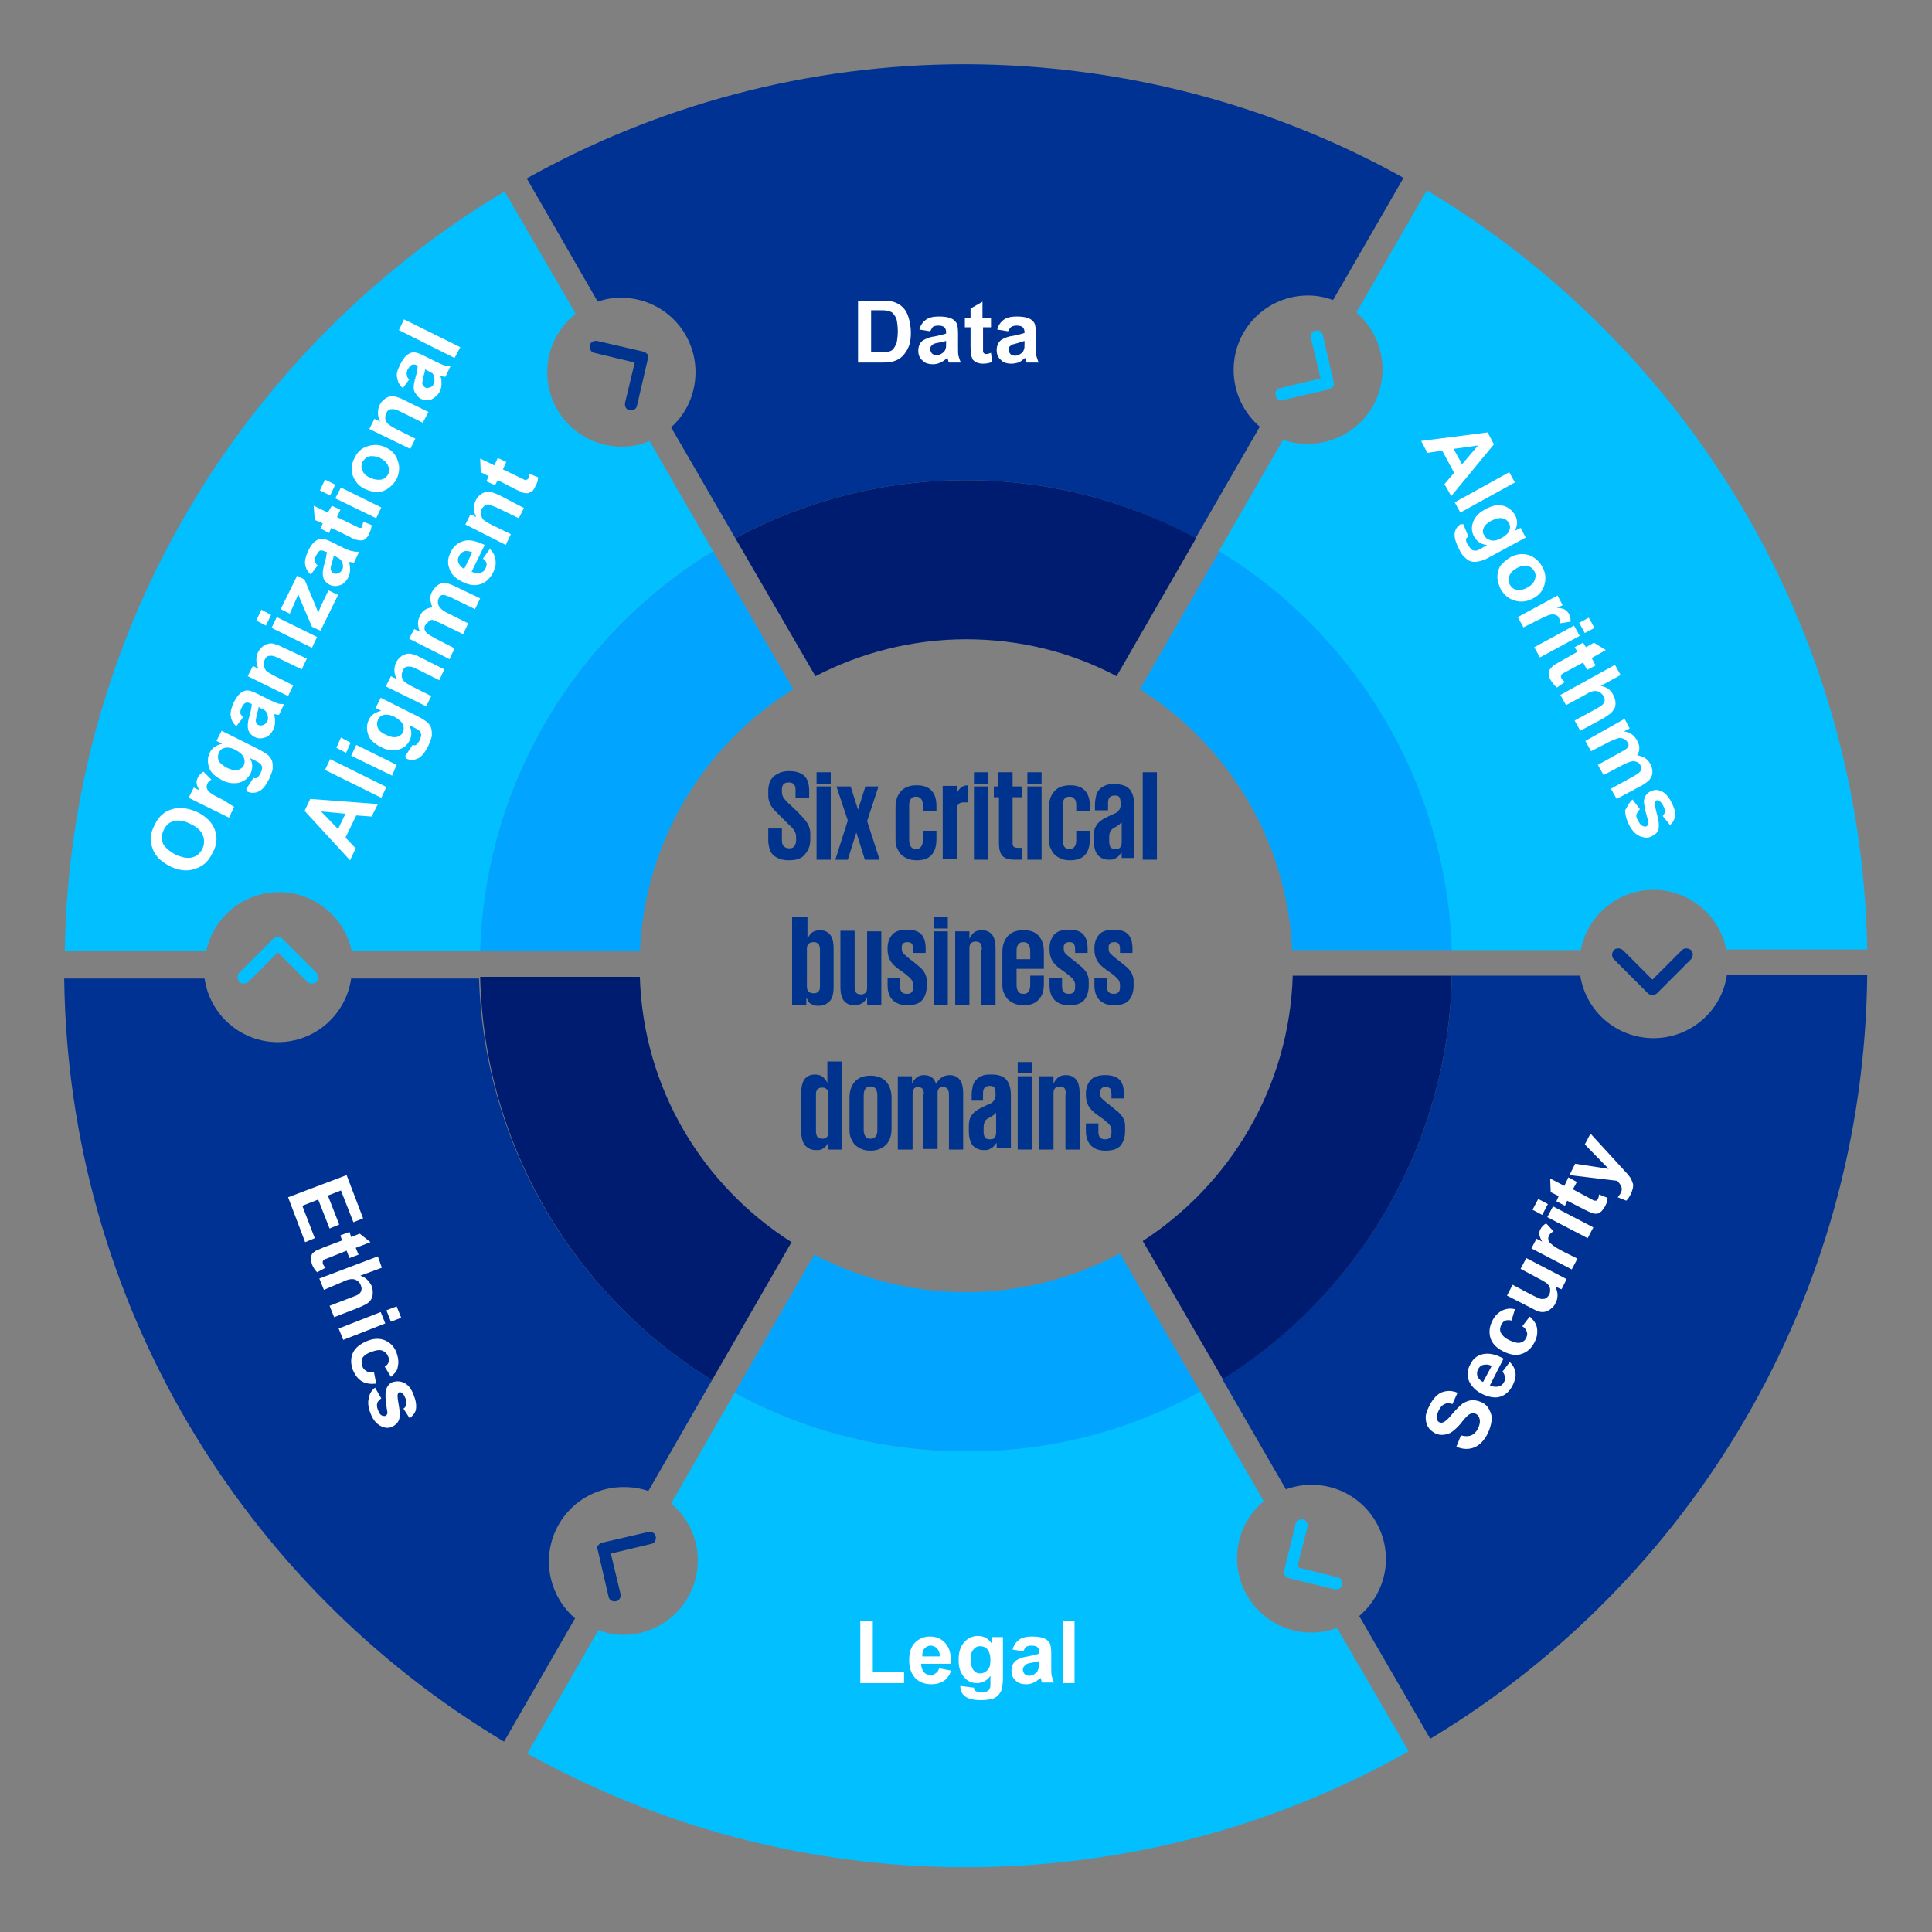
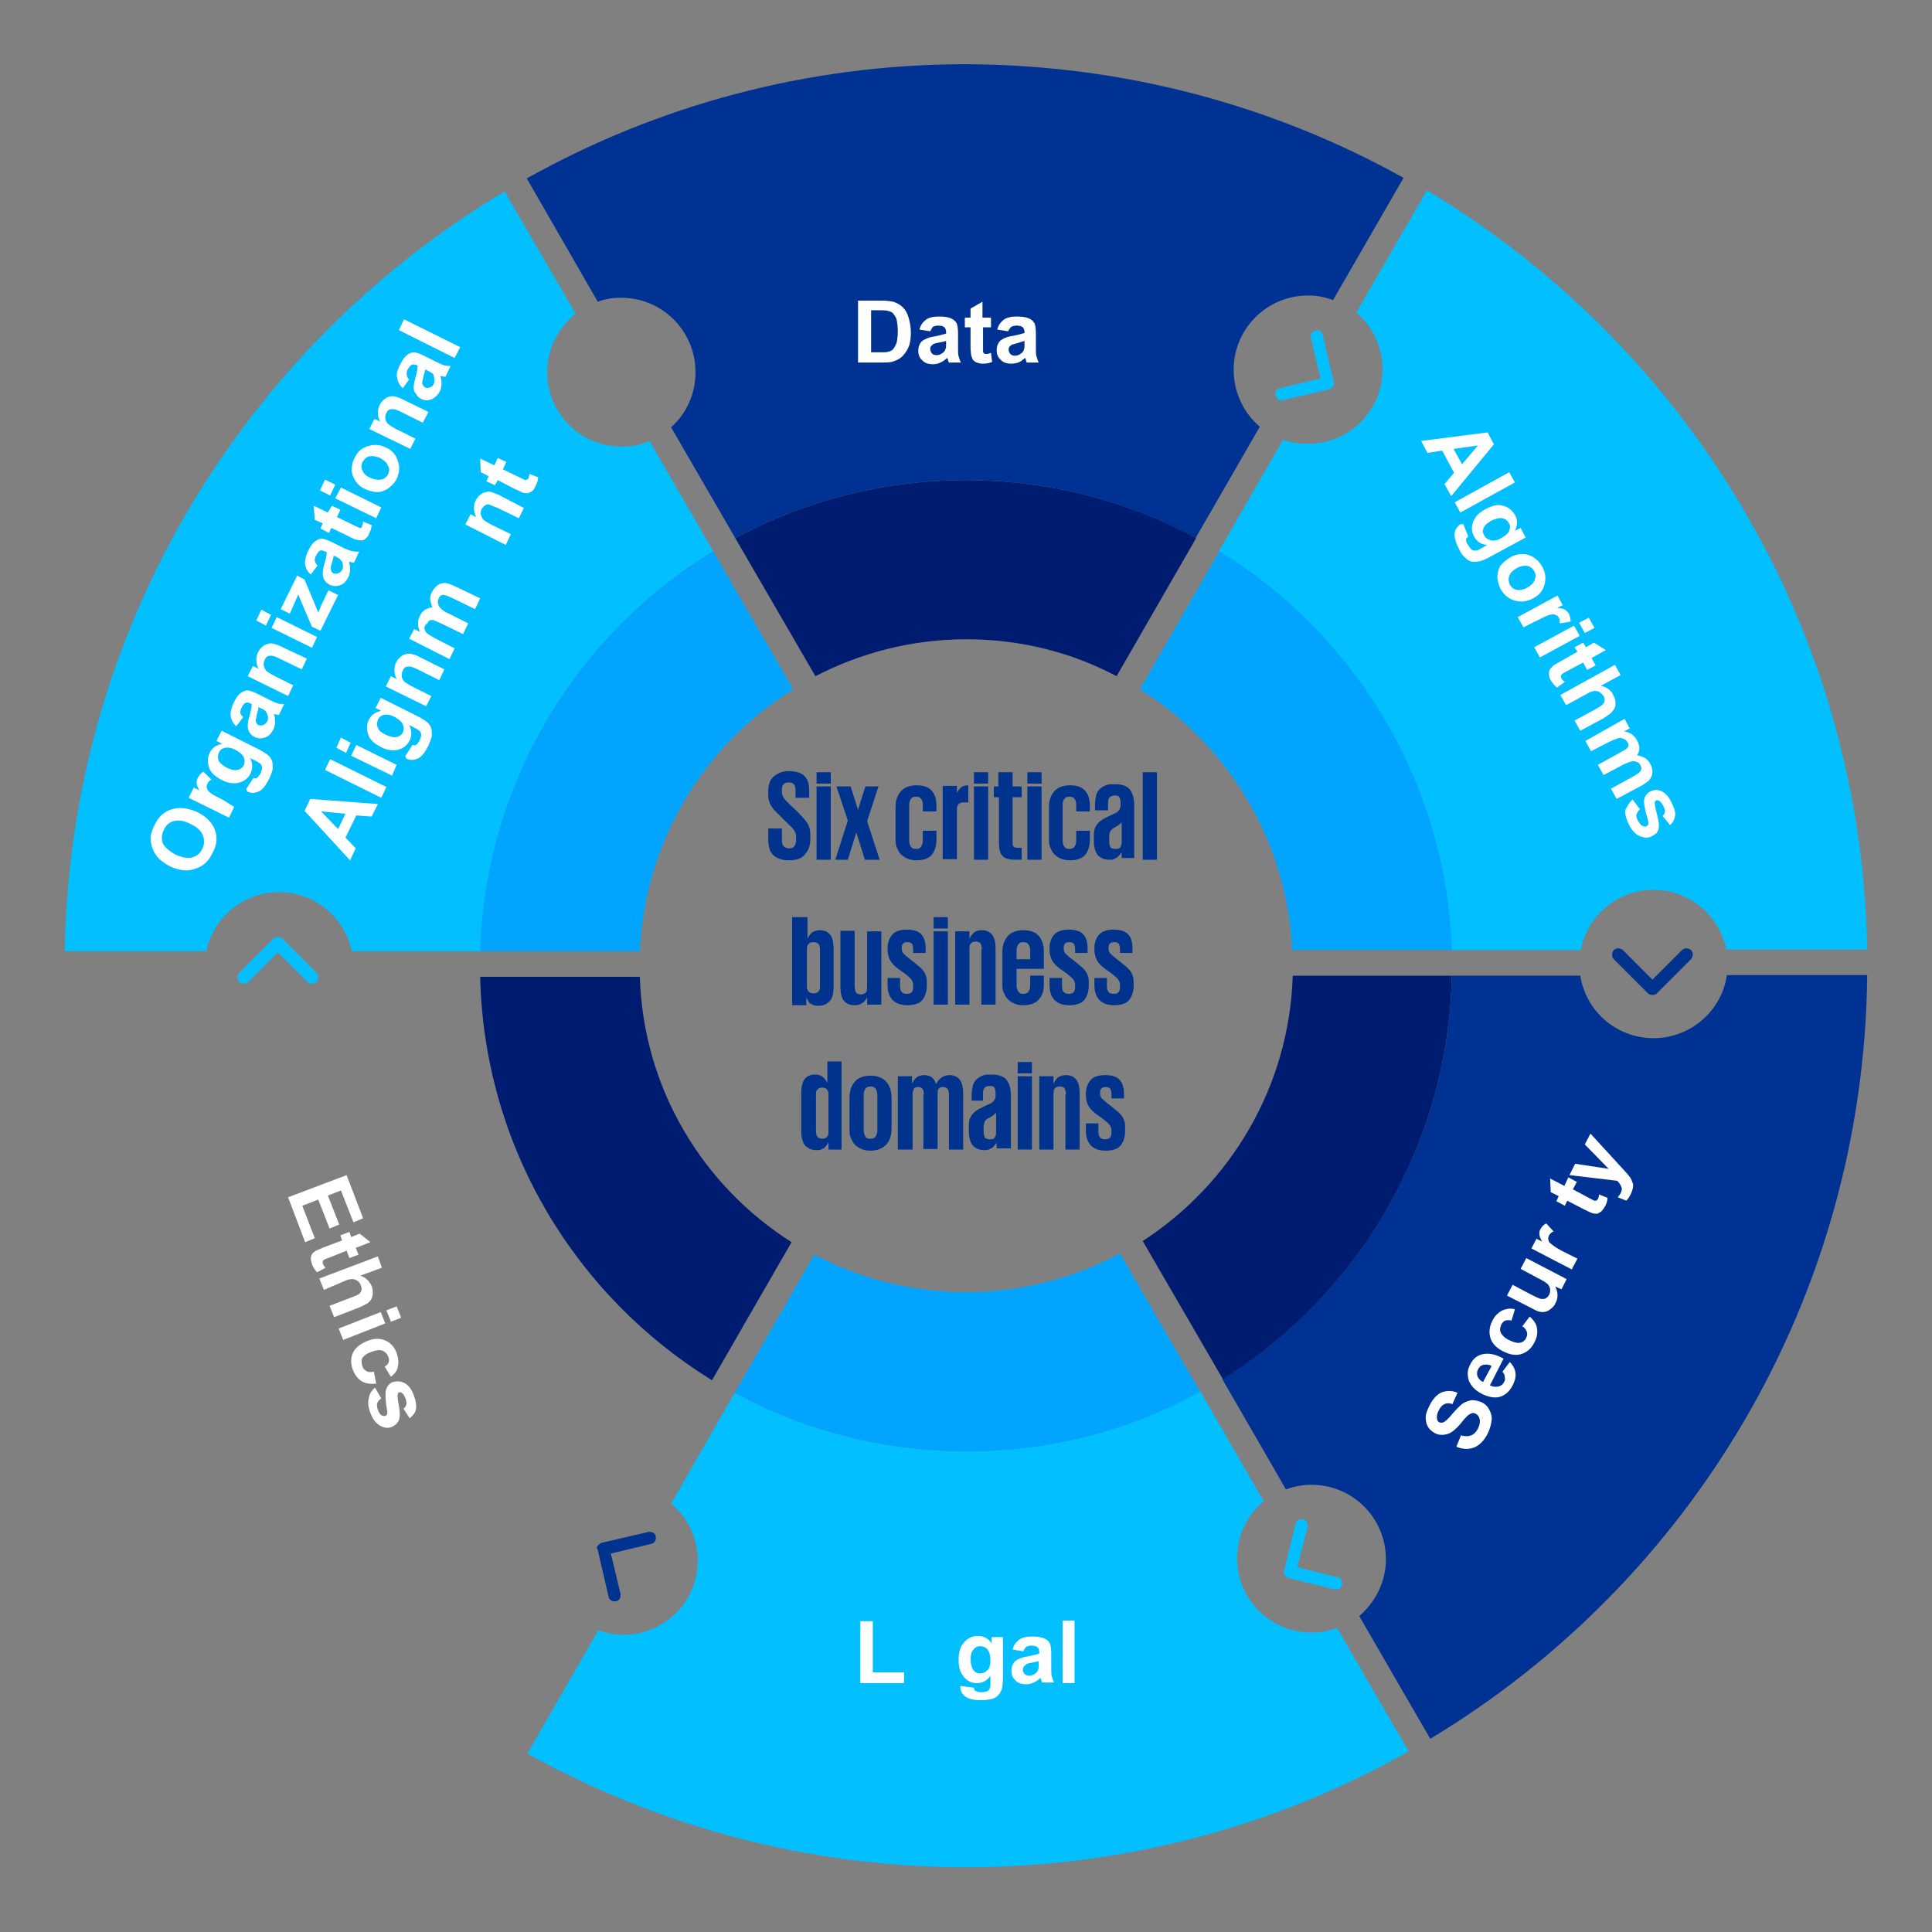
<svg xmlns="http://www.w3.org/2000/svg" version="1.1" id="Layer_1" x="0px" y="0px" viewBox="0 0 34 34" style="enable-background:new 0 0 34 34;" xml:space="preserve">
  <rect x="0" y="0" width="34" height="34" fill="#808080" stroke="none" />
  <style type="text/css">
	.st0{fill:#00338D;}
	.st1{fill:#003293;}
	.st2{fill:#02BFFF;}
	.st3{fill:#001C71;}
	.st4{fill:#01A5FF;}
	.st5{fill:#FFFFFF;}
</style>
  <g>
    <g>
      <path class="st0" d="M13.88,15.14c-0.07,0-0.12-0.01-0.17-0.03c-0.05-0.02-0.08-0.04-0.11-0.07c-0.03-0.03-0.05-0.07-0.06-0.11    c-0.01-0.04-0.02-0.09-0.02-0.14v-0.21h0.24v0.21c0,0.04,0.01,0.08,0.03,0.1c0.02,0.02,0.05,0.04,0.1,0.04    c0.04,0,0.07-0.01,0.09-0.04c0.02-0.03,0.03-0.06,0.03-0.1v-0.06c0-0.04-0.01-0.08-0.03-0.11c-0.02-0.03-0.05-0.07-0.09-0.1    l-0.15-0.15c-0.04-0.04-0.07-0.07-0.1-0.1c-0.03-0.03-0.05-0.06-0.07-0.09c-0.02-0.03-0.03-0.06-0.04-0.1    c-0.01-0.03-0.01-0.07-0.01-0.12v-0.05c0-0.05,0.01-0.09,0.02-0.13c0.01-0.04,0.04-0.08,0.07-0.11c0.03-0.03,0.07-0.05,0.11-0.07    c0.05-0.02,0.1-0.03,0.16-0.03c0.13,0,0.22,0.03,0.28,0.09s0.08,0.15,0.08,0.26v0.12h-0.24v-0.14c0-0.09-0.04-0.13-0.12-0.13    c-0.04,0-0.07,0.01-0.09,0.03c-0.02,0.02-0.03,0.05-0.03,0.1v0.03c0,0.04,0.01,0.08,0.03,0.11c0.02,0.03,0.05,0.06,0.09,0.1    l0.17,0.16c0.03,0.04,0.07,0.07,0.09,0.1c0.03,0.03,0.05,0.06,0.07,0.09c0.02,0.03,0.03,0.06,0.04,0.1    c0.01,0.03,0.01,0.07,0.01,0.11v0.07c0,0.11-0.03,0.19-0.09,0.26C14.11,15.11,14.02,15.14,13.88,15.14z" />
      <path class="st0" d="M14.37,13.59h0.25v0.2h-0.25V13.59z M14.37,13.84h0.25v1.29h-0.25V13.84z" />
      <path class="st0" d="M15.46,13.84l-0.2,0.61l0.22,0.68h-0.26l-0.15-0.48l-0.15,0.48H14.7l0.22-0.69l-0.2-0.6h0.25l0.13,0.41    l0.13-0.41H15.46z" />
      <path class="st0" d="M16.48,14.62v0.15c0,0.12-0.03,0.21-0.08,0.27c-0.06,0.07-0.15,0.1-0.27,0.1c-0.06,0-0.12-0.01-0.16-0.03    c-0.05-0.02-0.09-0.05-0.12-0.08c-0.03-0.03-0.05-0.08-0.07-0.12c-0.02-0.05-0.02-0.1-0.02-0.16v-0.54c0-0.12,0.03-0.21,0.09-0.28    c0.06-0.07,0.15-0.11,0.28-0.11c0.12,0,0.21,0.03,0.27,0.1c0.06,0.07,0.08,0.16,0.08,0.27v0.09h-0.24v-0.12    c0-0.04-0.01-0.08-0.03-0.1c-0.02-0.03-0.05-0.04-0.09-0.04c-0.04,0-0.07,0.01-0.09,0.04c-0.02,0.03-0.03,0.06-0.03,0.11v0.62    c0,0.04,0.01,0.08,0.03,0.11c0.02,0.03,0.05,0.04,0.09,0.04c0.04,0,0.07-0.01,0.09-0.04c0.02-0.03,0.03-0.06,0.03-0.11v-0.17    H16.48z" />
      <path class="st0" d="M17.04,14.12h-0.07c-0.05,0-0.08,0.01-0.1,0.03c-0.02,0.02-0.03,0.05-0.03,0.1v0.87h-0.25v-1.29h0.25v0.13h0    c0.01-0.03,0.03-0.06,0.06-0.09c0.03-0.03,0.07-0.05,0.14-0.05V14.12z" />
      <path class="st0" d="M17.14,13.59h0.25v0.2h-0.25V13.59z M17.14,13.84h0.25v1.29h-0.25V13.84z" />
      <path class="st0" d="M17.48,13.84h0.09v-0.25h0.25v0.25h0.16v0.19h-0.16v0.82c0,0.03,0.01,0.04,0.02,0.05    c0.01,0.01,0.03,0.02,0.06,0.02h0.08v0.21h-0.11c-0.11,0-0.19-0.02-0.23-0.07c-0.04-0.04-0.06-0.12-0.06-0.22v-0.81h-0.09V13.84z" />
      <path class="st0" d="M18.08,13.59h0.25v0.2h-0.25V13.59z M18.08,13.84h0.25v1.29h-0.25V13.84z" />
      <path class="st0" d="M19.18,14.62v0.15c0,0.12-0.03,0.21-0.08,0.27c-0.06,0.07-0.15,0.1-0.27,0.1c-0.06,0-0.12-0.01-0.16-0.03    c-0.05-0.02-0.09-0.05-0.12-0.08c-0.03-0.03-0.05-0.08-0.07-0.12c-0.02-0.05-0.02-0.1-0.02-0.16v-0.54c0-0.12,0.03-0.21,0.09-0.28    c0.06-0.07,0.15-0.11,0.28-0.11c0.12,0,0.21,0.03,0.27,0.1c0.06,0.07,0.08,0.16,0.08,0.27v0.09h-0.24v-0.12    c0-0.04-0.01-0.08-0.03-0.1c-0.02-0.03-0.05-0.04-0.09-0.04c-0.04,0-0.07,0.01-0.09,0.04c-0.02,0.03-0.03,0.06-0.03,0.11v0.62    c0,0.04,0.01,0.08,0.03,0.11c0.02,0.03,0.05,0.04,0.09,0.04c0.04,0,0.07-0.01,0.09-0.04c0.02-0.03,0.03-0.06,0.03-0.11v-0.17    H19.18z" />
      <path class="st0" d="M19.74,15.12v-0.11h-0.01c-0.01,0.01-0.02,0.03-0.03,0.04c-0.01,0.01-0.03,0.03-0.04,0.04    c-0.02,0.01-0.04,0.02-0.06,0.03c-0.02,0.01-0.05,0.01-0.08,0.01c-0.09,0-0.15-0.03-0.2-0.08c-0.04-0.05-0.07-0.13-0.07-0.25v-0.1    c0-0.05,0.01-0.1,0.02-0.13c0.02-0.04,0.04-0.07,0.06-0.09c0.03-0.03,0.06-0.05,0.09-0.07c0.04-0.02,0.08-0.04,0.12-0.06    c0.04-0.02,0.07-0.03,0.09-0.04c0.02-0.01,0.04-0.02,0.05-0.04c0.01-0.01,0.02-0.02,0.03-0.04c0-0.01,0.01-0.03,0.01-0.04v-0.06    c0-0.05-0.01-0.08-0.02-0.1c-0.01-0.02-0.04-0.03-0.08-0.03c-0.04,0-0.07,0.01-0.09,0.03c-0.02,0.02-0.03,0.05-0.03,0.1v0.13    h-0.23v-0.11c0-0.05,0.01-0.1,0.02-0.15c0.01-0.04,0.03-0.08,0.06-0.11c0.03-0.03,0.06-0.05,0.11-0.07    c0.04-0.02,0.1-0.02,0.16-0.02c0.12,0,0.21,0.03,0.26,0.09c0.05,0.06,0.08,0.15,0.08,0.27v0.94H19.74z M19.63,14.94    c0.05,0,0.08-0.01,0.09-0.04c0.02-0.03,0.02-0.06,0.02-0.1v-0.33c0,0.01-0.01,0.01-0.02,0.02c-0.01,0-0.01,0.01-0.02,0.02    c-0.01,0.01-0.02,0.01-0.03,0.02c-0.01,0.01-0.03,0.02-0.05,0.03c-0.04,0.02-0.07,0.05-0.08,0.07s-0.02,0.06-0.02,0.1v0.08    c0,0.04,0.01,0.07,0.02,0.1C19.56,14.93,19.59,14.94,19.63,14.94z" />
      <path class="st0" d="M20.11,13.59h0.25v1.54h-0.25V13.59z" />
    </g>
    <g>
      <path class="st0" d="M13.96,16.14h0.25v0.38h0c0.02-0.04,0.04-0.07,0.07-0.1c0.03-0.03,0.09-0.05,0.15-0.05    c0.08,0,0.14,0.03,0.18,0.08c0.04,0.05,0.06,0.13,0.06,0.25v0.67c0,0.11-0.02,0.2-0.07,0.25c-0.05,0.05-0.11,0.08-0.19,0.08    c-0.03,0-0.06,0-0.09-0.01c-0.02-0.01-0.04-0.02-0.06-0.03c-0.02-0.01-0.03-0.03-0.04-0.05c-0.01-0.02-0.02-0.04-0.03-0.05h0v0.13    h-0.25V16.14z M14.43,16.71c0-0.04-0.01-0.07-0.02-0.09c-0.02-0.02-0.04-0.04-0.09-0.04c-0.04,0-0.07,0.01-0.09,0.03    c-0.02,0.02-0.03,0.05-0.03,0.08v0.68c0,0.03,0.01,0.06,0.03,0.08c0.02,0.02,0.05,0.03,0.09,0.03c0.04,0,0.07-0.01,0.09-0.04    c0.02-0.02,0.02-0.06,0.02-0.09V16.71z" />
      <path class="st0" d="M15.04,17.36c0,0.04,0.01,0.07,0.02,0.1c0.01,0.02,0.04,0.04,0.09,0.04c0.04,0,0.07-0.01,0.09-0.04    c0.02-0.02,0.02-0.06,0.02-0.1v-0.97h0.25v1.29h-0.25v-0.13h0c-0.01,0.02-0.02,0.04-0.03,0.05c-0.01,0.02-0.03,0.03-0.05,0.05    c-0.02,0.01-0.04,0.02-0.06,0.03c-0.02,0.01-0.05,0.01-0.09,0.01c-0.08,0-0.14-0.03-0.18-0.08c-0.04-0.05-0.06-0.13-0.06-0.25    v-0.98h0.25V17.36z" />
      <path class="st0" d="M16.31,17.35c0,0.1-0.03,0.19-0.08,0.25s-0.14,0.09-0.26,0.09c-0.11,0-0.2-0.03-0.26-0.09    c-0.06-0.06-0.09-0.15-0.09-0.26v-0.13h0.22v0.15c0,0.09,0.04,0.13,0.12,0.13c0.08,0,0.11-0.04,0.11-0.12v-0.04    c0-0.03-0.01-0.06-0.03-0.09c-0.02-0.03-0.06-0.06-0.12-0.11l-0.1-0.07c-0.07-0.05-0.12-0.1-0.15-0.15    c-0.03-0.05-0.05-0.12-0.05-0.2v-0.03c0-0.09,0.03-0.17,0.08-0.23c0.05-0.06,0.14-0.09,0.26-0.09c0.12,0,0.21,0.03,0.26,0.09    s0.07,0.14,0.07,0.25v0.07h-0.22V16.7c0-0.04-0.01-0.07-0.02-0.09c-0.02-0.02-0.04-0.03-0.08-0.03c-0.04,0-0.07,0.01-0.08,0.03    c-0.02,0.02-0.02,0.04-0.02,0.07v0.02c0,0.03,0.01,0.06,0.03,0.08c0.02,0.02,0.05,0.05,0.09,0.08l0.09,0.07    c0.04,0.03,0.08,0.07,0.11,0.09c0.03,0.03,0.05,0.05,0.07,0.08c0.02,0.03,0.03,0.06,0.04,0.09c0.01,0.03,0.01,0.07,0.01,0.11    V17.35z" />
      <path class="st0" d="M16.43,16.14h0.25v0.2h-0.25V16.14z M16.43,16.39h0.25v1.29h-0.25V16.39z" />
      <path class="st0" d="M17.28,16.71c0-0.04-0.01-0.07-0.02-0.1c-0.01-0.02-0.04-0.04-0.09-0.04c-0.04,0-0.07,0.01-0.09,0.04    c-0.02,0.02-0.02,0.06-0.02,0.1v0.97h-0.25v-1.29h0.25v0.13h0c0.02-0.04,0.04-0.07,0.07-0.1c0.03-0.03,0.08-0.05,0.15-0.05    c0.08,0,0.14,0.03,0.18,0.08c0.04,0.05,0.06,0.13,0.06,0.25v0.98h-0.25V16.71z" />
      <path class="st0" d="M18.37,17.17v0.15c0,0.12-0.03,0.21-0.09,0.27c-0.06,0.07-0.15,0.1-0.27,0.1c-0.06,0-0.12-0.01-0.16-0.03    c-0.05-0.02-0.09-0.05-0.12-0.08c-0.03-0.03-0.05-0.08-0.07-0.12c-0.02-0.05-0.02-0.1-0.02-0.16v-0.54c0-0.12,0.03-0.21,0.09-0.28    c0.06-0.07,0.15-0.11,0.28-0.11c0.12,0,0.21,0.03,0.27,0.1c0.06,0.07,0.09,0.16,0.09,0.27v0.31h-0.48v0.29    c0,0.04,0.01,0.08,0.03,0.11c0.02,0.03,0.05,0.04,0.09,0.04c0.04,0,0.07-0.01,0.09-0.04c0.02-0.03,0.03-0.06,0.03-0.11v-0.17    H18.37z M17.89,16.88h0.24v-0.15c0-0.04-0.01-0.08-0.03-0.11c-0.02-0.03-0.05-0.04-0.09-0.04c-0.04,0-0.07,0.01-0.09,0.04    c-0.02,0.03-0.03,0.06-0.03,0.11V16.88z" />
      <path class="st0" d="M19.16,17.35c0,0.1-0.03,0.19-0.08,0.25s-0.14,0.09-0.26,0.09c-0.12,0-0.2-0.03-0.26-0.09    c-0.06-0.06-0.09-0.15-0.09-0.26v-0.13h0.22v0.15c0,0.09,0.04,0.13,0.12,0.13c0.08,0,0.11-0.04,0.11-0.12v-0.04    c0-0.03-0.01-0.06-0.03-0.09c-0.02-0.03-0.06-0.06-0.12-0.11l-0.1-0.07c-0.07-0.05-0.12-0.1-0.15-0.15    c-0.03-0.05-0.05-0.12-0.05-0.2v-0.03c0-0.09,0.03-0.17,0.08-0.23c0.05-0.06,0.14-0.09,0.26-0.09c0.12,0,0.21,0.03,0.26,0.09    s0.07,0.14,0.07,0.25v0.07h-0.22V16.7c0-0.04-0.01-0.07-0.02-0.09c-0.02-0.02-0.04-0.03-0.08-0.03c-0.04,0-0.07,0.01-0.08,0.03    c-0.02,0.02-0.02,0.04-0.02,0.07v0.02c0,0.03,0.01,0.06,0.03,0.08c0.02,0.02,0.05,0.05,0.09,0.08l0.09,0.07    c0.04,0.03,0.08,0.07,0.11,0.09c0.03,0.03,0.05,0.05,0.07,0.08c0.02,0.03,0.03,0.06,0.04,0.09c0.01,0.03,0.01,0.07,0.01,0.11    V17.35z" />
      <path class="st0" d="M19.95,17.35c0,0.1-0.03,0.19-0.08,0.25s-0.14,0.09-0.26,0.09c-0.12,0-0.2-0.03-0.26-0.09    c-0.06-0.06-0.09-0.15-0.09-0.26v-0.13h0.22v0.15c0,0.09,0.04,0.13,0.12,0.13c0.08,0,0.11-0.04,0.11-0.12v-0.04    c0-0.03-0.01-0.06-0.03-0.09c-0.02-0.03-0.06-0.06-0.12-0.11l-0.1-0.07c-0.07-0.05-0.12-0.1-0.15-0.15    c-0.03-0.05-0.05-0.12-0.05-0.2v-0.03c0-0.09,0.03-0.17,0.08-0.23c0.05-0.06,0.14-0.09,0.26-0.09c0.12,0,0.21,0.03,0.26,0.09    s0.07,0.14,0.07,0.25v0.07h-0.22V16.7c0-0.04-0.01-0.07-0.02-0.09c-0.02-0.02-0.04-0.03-0.08-0.03c-0.04,0-0.07,0.01-0.08,0.03    c-0.02,0.02-0.02,0.04-0.02,0.07v0.02c0,0.03,0.01,0.06,0.03,0.08c0.02,0.02,0.05,0.05,0.09,0.08l0.09,0.07    c0.04,0.03,0.08,0.07,0.11,0.09c0.03,0.03,0.05,0.05,0.07,0.08c0.02,0.03,0.03,0.06,0.04,0.09c0.01,0.03,0.01,0.07,0.01,0.11    V17.35z" />
    </g>
    <g>
      <path class="st0" d="M14.83,20.23h-0.25V20.1h0c-0.01,0.02-0.02,0.04-0.03,0.05c-0.01,0.02-0.03,0.03-0.04,0.05    c-0.02,0.01-0.04,0.02-0.06,0.03c-0.02,0.01-0.05,0.01-0.09,0.01c-0.08,0-0.14-0.03-0.19-0.08c-0.04-0.05-0.07-0.13-0.07-0.25    v-0.67c0-0.11,0.02-0.2,0.06-0.25c0.04-0.05,0.1-0.08,0.18-0.08c0.07,0,0.12,0.02,0.15,0.05c0.03,0.03,0.06,0.07,0.07,0.1h0v-0.38    h0.25V20.23z M14.36,19.91c0,0.04,0.01,0.07,0.02,0.09c0.02,0.02,0.04,0.04,0.09,0.04c0.04,0,0.07-0.01,0.09-0.04    c0.02-0.02,0.02-0.06,0.02-0.09v-0.66c0-0.03-0.01-0.06-0.03-0.08c-0.02-0.02-0.04-0.03-0.08-0.03c-0.04,0-0.07,0.01-0.09,0.04    c-0.02,0.02-0.02,0.06-0.02,0.09V19.91z" />
      <path class="st0" d="M15.32,20.25c-0.06,0-0.12-0.01-0.16-0.03c-0.05-0.02-0.09-0.05-0.12-0.08c-0.03-0.03-0.05-0.08-0.07-0.12    c-0.02-0.05-0.02-0.1-0.02-0.16v-0.54c0-0.12,0.03-0.21,0.09-0.28c0.06-0.07,0.15-0.11,0.28-0.11c0.12,0,0.22,0.04,0.28,0.11    c0.06,0.07,0.09,0.17,0.09,0.28v0.54c0,0.12-0.03,0.21-0.09,0.28C15.53,20.21,15.44,20.25,15.32,20.25z M15.32,20.04    c0.04,0,0.07-0.01,0.09-0.04c0.02-0.03,0.03-0.06,0.03-0.11v-0.62c0-0.04-0.01-0.08-0.03-0.11c-0.02-0.03-0.05-0.04-0.09-0.04    c-0.04,0-0.07,0.01-0.09,0.04c-0.02,0.03-0.03,0.06-0.03,0.11v0.62c0,0.04,0.01,0.08,0.03,0.11    C15.24,20.03,15.27,20.04,15.32,20.04z" />
      <path class="st0" d="M16.26,19.26c0-0.04-0.01-0.07-0.02-0.09c-0.01-0.02-0.04-0.04-0.08-0.04c-0.04,0-0.07,0.01-0.08,0.04    c-0.01,0.02-0.02,0.05-0.02,0.09v0.97H15.8v-1.29h0.25v0.13h0c0.02-0.04,0.04-0.07,0.07-0.1c0.03-0.03,0.08-0.05,0.14-0.05    c0.11,0,0.18,0.05,0.21,0.15h0.01c0.02-0.04,0.04-0.07,0.08-0.1c0.04-0.03,0.09-0.05,0.15-0.05c0.08,0,0.14,0.03,0.18,0.08    c0.04,0.05,0.06,0.13,0.06,0.25v0.98h-0.25v-0.97c0-0.04-0.01-0.07-0.02-0.09c-0.01-0.02-0.04-0.04-0.08-0.04    c-0.04,0-0.07,0.01-0.08,0.03c-0.02,0.02-0.02,0.05-0.02,0.08v0.98h-0.25V19.26z" />
      <path class="st0" d="M17.54,20.23v-0.11h-0.01c-0.01,0.01-0.02,0.03-0.03,0.04c-0.01,0.01-0.03,0.03-0.04,0.04    c-0.02,0.01-0.04,0.02-0.06,0.03c-0.02,0.01-0.05,0.01-0.08,0.01c-0.09,0-0.15-0.03-0.2-0.08c-0.04-0.05-0.07-0.13-0.07-0.25v-0.1    c0-0.05,0.01-0.1,0.02-0.13c0.02-0.04,0.04-0.07,0.06-0.09c0.03-0.03,0.06-0.05,0.09-0.07c0.04-0.02,0.08-0.04,0.12-0.06    c0.04-0.02,0.07-0.03,0.09-0.04c0.02-0.01,0.04-0.02,0.05-0.04c0.01-0.01,0.02-0.02,0.03-0.04c0-0.01,0.01-0.03,0.01-0.04v-0.06    c0-0.05-0.01-0.08-0.02-0.1c-0.01-0.02-0.04-0.03-0.08-0.03c-0.04,0-0.07,0.01-0.09,0.03c-0.02,0.02-0.03,0.05-0.03,0.1v0.13H17.1    v-0.11c0-0.05,0.01-0.1,0.02-0.15c0.01-0.04,0.03-0.08,0.06-0.11c0.03-0.03,0.06-0.05,0.11-0.07c0.04-0.02,0.1-0.02,0.16-0.02    c0.12,0,0.21,0.03,0.26,0.09c0.05,0.06,0.08,0.15,0.08,0.27v0.94H17.54z M17.42,20.05c0.05,0,0.08-0.01,0.09-0.04    c0.02-0.03,0.02-0.06,0.02-0.1v-0.33c0,0.01-0.01,0.01-0.02,0.02c-0.01,0-0.01,0.01-0.02,0.02c-0.01,0.01-0.02,0.01-0.03,0.02    s-0.03,0.02-0.05,0.03c-0.04,0.02-0.07,0.04-0.08,0.07c-0.01,0.02-0.02,0.06-0.02,0.1v0.08c0,0.04,0.01,0.07,0.02,0.1    C17.35,20.04,17.38,20.05,17.42,20.05z" />
      <path class="st0" d="M17.91,18.69h0.25v0.2h-0.25V18.69z M17.91,18.94h0.25v1.29h-0.25V18.94z" />
      <path class="st0" d="M18.76,19.26c0-0.04-0.01-0.07-0.02-0.1c-0.01-0.02-0.04-0.04-0.09-0.04c-0.04,0-0.07,0.01-0.09,0.04    c-0.02,0.02-0.02,0.06-0.02,0.1v0.97h-0.25v-1.29h0.25v0.13h0c0.02-0.04,0.04-0.07,0.07-0.1c0.03-0.03,0.08-0.05,0.15-0.05    c0.08,0,0.14,0.03,0.18,0.08c0.04,0.05,0.06,0.13,0.06,0.25v0.98h-0.25V19.26z" />
      <path class="st0" d="M19.8,19.91c0,0.1-0.03,0.19-0.08,0.25s-0.14,0.09-0.26,0.09c-0.12,0-0.2-0.03-0.26-0.09    c-0.06-0.06-0.09-0.15-0.09-0.26v-0.13h0.22v0.15c0,0.09,0.04,0.13,0.12,0.13c0.08,0,0.11-0.04,0.11-0.12v-0.04    c0-0.03-0.01-0.06-0.03-0.09c-0.02-0.03-0.06-0.06-0.12-0.11l-0.1-0.07c-0.07-0.05-0.12-0.1-0.15-0.15s-0.05-0.12-0.05-0.2v-0.03    c0-0.09,0.03-0.17,0.08-0.23c0.05-0.06,0.14-0.09,0.26-0.09c0.12,0,0.21,0.03,0.26,0.09c0.05,0.06,0.07,0.14,0.07,0.25v0.07h-0.22    v-0.08c0-0.04-0.01-0.07-0.02-0.09c-0.02-0.02-0.04-0.03-0.08-0.03c-0.04,0-0.07,0.01-0.08,0.03c-0.02,0.02-0.02,0.04-0.02,0.07    v0.02c0,0.03,0.01,0.06,0.03,0.08c0.02,0.02,0.05,0.05,0.09,0.08l0.09,0.07c0.04,0.03,0.08,0.07,0.11,0.09    c0.03,0.03,0.05,0.05,0.07,0.08c0.02,0.03,0.03,0.06,0.04,0.09c0.01,0.03,0.01,0.07,0.01,0.11V19.91z" />
    </g>
  </g>
-   <path class="st1" d="M12.53,24.29l-1.12,1.95c-0.14-0.05-0.28-0.07-0.44-0.07c-0.72,0-1.31,0.58-1.31,1.31c0,0.4,0.18,0.76,0.46,1  l-1.25,2.17c-4.58-2.74-7.67-7.72-7.74-13.43l2.47,0c0.09,0.63,0.63,1.12,1.29,1.12c0.66,0,1.2-0.49,1.29-1.12l2.25,0  C8.52,20.19,10.13,22.81,12.53,24.29z" />
  <path class="st2" d="M12.55,9.7c-2.39,1.46-4.01,4.06-4.09,7.04l-2.27,0c-0.12-0.59-0.65-1.04-1.28-1.04  c-0.63,0-1.16,0.45-1.28,1.04l-2.49,0C1.23,11.06,4.31,6.1,8.88,3.37l1.25,2.15c-0.3,0.24-0.5,0.61-0.5,1.03  c0,0.72,0.58,1.31,1.31,1.31c0.17,0,0.34-0.03,0.49-0.1L12.55,9.7z" />
  <path class="st1" d="M24.7,3.13l-1.24,2.15c-0.14-0.05-0.28-0.08-0.44-0.08c-0.72,0-1.31,0.58-1.31,1.31c0,0.4,0.18,0.76,0.46,1  l-1.13,1.96C19.85,8.82,18.47,8.45,17,8.45c-1.47,0-2.85,0.37-4.06,1.02l-1.13-1.95c0.27-0.24,0.43-0.59,0.43-0.97  c0-0.72-0.58-1.31-1.31-1.31c-0.14,0-0.28,0.02-0.41,0.07L9.27,3.14c2.29-1.28,4.92-2.01,7.73-2.01C19.79,1.14,22.42,1.86,24.7,3.13  z" />
  <path class="st2" d="M24.79,30.82c-2.3,1.3-4.96,2.04-7.79,2.04c-2.8,0-5.43-0.73-7.72-2l1.25-2.17c0.14,0.05,0.29,0.08,0.44,0.08  c0.72,0,1.31-0.58,1.31-1.31c0-0.4-0.18-0.76-0.47-1l1.12-1.95c1.21,0.66,2.6,1.03,4.07,1.03c1.49,0,2.9-0.38,4.12-1.06l1.12,1.94  c-0.29,0.24-0.47,0.6-0.47,1c0,0.72,0.58,1.31,1.31,1.31c0.16,0,0.31-0.03,0.45-0.08L24.79,30.82z" />
  <path class="st2" d="M32.86,16.71l-2.48,0c-0.12-0.6-0.65-1.05-1.28-1.05c-0.64,0-1.17,0.46-1.28,1.06l-2.28,0  c-0.1-2.97-1.71-5.56-4.09-7.02l1.13-1.96c0.14,0.05,0.28,0.07,0.44,0.07c0.72,0,1.31-0.58,1.31-1.31c0-0.4-0.18-0.76-0.46-1  l1.24-2.15C29.67,6.08,32.76,11.03,32.86,16.71z" />
  <path class="st1" d="M32.86,17.16c-0.06,5.7-3.12,10.69-7.69,13.44l-1.25-2.16c0.28-0.24,0.47-0.6,0.47-1  c0-0.72-0.58-1.31-1.31-1.31c-0.16,0-0.31,0.03-0.45,0.08l-1.12-1.94c2.38-1.48,3.98-4.1,4.04-7.1l2.26,0  c0.1,0.63,0.64,1.1,1.29,1.1c0.65,0,1.2-0.48,1.29-1.11L32.86,17.16z" />
  <path class="st3" d="M12.53,24.29l1.4-2.43c-1.56-0.99-2.61-2.7-2.67-4.67l-2.81,0C8.52,20.19,10.13,22.81,12.53,24.29z" />
  <path class="st4" d="M8.45,16.74l2.81,0c0.09-1.95,1.14-3.64,2.7-4.61L12.55,9.7C10.16,11.16,8.54,13.76,8.45,16.74z" />
  <path class="st3" d="M12.94,9.47l1.41,2.43c0.79-0.41,1.7-0.65,2.65-0.65c0.96,0,1.86,0.23,2.65,0.65l1.4-2.43  C19.85,8.82,18.47,8.45,17,8.45C15.53,8.45,14.15,8.82,12.94,9.47z" />
  <path class="st4" d="M21.12,24.49l-1.41-2.43c-0.81,0.43-1.73,0.68-2.71,0.68c-0.96,0-1.87-0.24-2.67-0.66l-1.4,2.43  c1.21,0.66,2.6,1.03,4.07,1.03C18.49,25.55,19.9,25.17,21.12,24.49z" />
  <path class="st4" d="M21.46,9.7l-1.4,2.43c1.54,0.97,2.59,2.65,2.68,4.59l2.81,0C25.45,13.75,23.84,11.16,21.46,9.7z" />
  <path class="st3" d="M25.55,17.17l-2.8,0c-0.06,1.96-1.1,3.67-2.64,4.67l1.41,2.43C23.89,22.79,25.49,20.17,25.55,17.17z" />
  <path class="st0" d="M29.08,17.51L29.08,17.51c-0.03,0-0.06-0.01-0.08-0.03l-0.6-0.6c-0.04-0.04-0.04-0.11,0-0.16  c0.04-0.04,0.11-0.04,0.16,0l0.52,0.52l0.52-0.52c0.04-0.04,0.11-0.04,0.16,0c0.04,0.04,0.04,0.11,0,0.16l-0.6,0.6  C29.14,17.5,29.11,17.51,29.08,17.51z" />
  <path class="st2" d="M4.89,16.49L4.89,16.49c-0.03,0-0.06,0.01-0.08,0.03l-0.6,0.6c-0.04,0.04-0.04,0.11,0,0.16  c0.04,0.04,0.11,0.04,0.16,0l0.52-0.52l0.52,0.52c0.04,0.04,0.11,0.04,0.16,0c0.04-0.04,0.04-0.11,0-0.16l-0.6-0.6  C4.95,16.5,4.92,16.49,4.89,16.49z" />
-   <path class="st0" d="M11.4,6.24L11.4,6.24c-0.02-0.02-0.04-0.04-0.07-0.05l-0.82-0.19c-0.06-0.01-0.12,0.02-0.13,0.08  c-0.01,0.06,0.02,0.12,0.08,0.13l0.71,0.17L11,7.09c-0.01,0.06,0.02,0.12,0.08,0.13c0.06,0.01,0.12-0.02,0.13-0.08l0.19-0.82  C11.42,6.29,11.41,6.26,11.4,6.24z" />
  <path class="st2" d="M23.46,6.8L23.46,6.8c0.02-0.02,0.02-0.05,0.01-0.08l-0.19-0.82c-0.01-0.06-0.07-0.1-0.13-0.08  c-0.06,0.01-0.1,0.07-0.08,0.13l0.17,0.71l-0.71,0.17c-0.06,0.01-0.1,0.07-0.08,0.13c0.01,0.06,0.07,0.1,0.13,0.08l0.82-0.19  C23.42,6.84,23.44,6.82,23.46,6.8z" />
  <path class="st2" d="M22.61,27.72L22.61,27.72c-0.02-0.02-0.02-0.05-0.01-0.08l0.2-0.82c0.01-0.06,0.07-0.09,0.13-0.08  c0.06,0.01,0.09,0.07,0.08,0.13l-0.18,0.71l0.71,0.18c0.06,0.01,0.09,0.07,0.08,0.13c-0.01,0.06-0.07,0.09-0.13,0.08l-0.82-0.2  C22.65,27.76,22.63,27.74,22.61,27.72z" />
  <path class="st0" d="M10.52,27.2L10.52,27.2c0.02-0.02,0.04-0.04,0.07-0.05l0.82-0.19c0.06-0.01,0.12,0.02,0.13,0.08  c0.01,0.06-0.02,0.12-0.08,0.13l-0.71,0.17l0.17,0.71c0.01,0.06-0.02,0.12-0.08,0.13c-0.06,0.01-0.12-0.02-0.13-0.08l-0.19-0.82  C10.5,27.25,10.5,27.22,10.52,27.2z" />
  <g>
    <path class="st5" d="M15.1,5.29h0.41c0.09,0,0.16,0.01,0.21,0.02c0.06,0.02,0.12,0.05,0.17,0.1c0.05,0.05,0.08,0.11,0.1,0.18   c0.02,0.07,0.04,0.16,0.04,0.26c0,0.09-0.01,0.17-0.03,0.23c-0.03,0.08-0.07,0.14-0.12,0.19c-0.04,0.04-0.09,0.07-0.16,0.09   c-0.05,0.02-0.11,0.02-0.2,0.02H15.1V5.29z M15.33,5.47V6.2h0.17c0.06,0,0.11,0,0.13-0.01c0.04-0.01,0.07-0.02,0.09-0.05   c0.02-0.02,0.04-0.06,0.06-0.11c0.01-0.05,0.02-0.12,0.02-0.2c0-0.08-0.01-0.15-0.02-0.2c-0.01-0.05-0.04-0.08-0.06-0.11   s-0.06-0.04-0.1-0.05c-0.03-0.01-0.09-0.01-0.18-0.01H15.33z" />
    <path class="st5" d="M16.37,5.83L16.18,5.8c0.02-0.08,0.06-0.13,0.11-0.17s0.13-0.06,0.23-0.06c0.09,0,0.16,0.01,0.21,0.03   c0.05,0.02,0.08,0.05,0.1,0.08c0.02,0.03,0.03,0.1,0.03,0.19l0,0.25c0,0.07,0,0.12,0.01,0.15c0.01,0.03,0.02,0.07,0.04,0.11H16.7   c-0.01-0.01-0.01-0.03-0.02-0.06c0-0.01-0.01-0.02-0.01-0.02c-0.04,0.03-0.07,0.06-0.12,0.08c-0.04,0.02-0.08,0.03-0.13,0.03   c-0.08,0-0.15-0.02-0.19-0.07c-0.05-0.04-0.07-0.1-0.07-0.17c0-0.04,0.01-0.09,0.03-0.12c0.02-0.04,0.05-0.06,0.09-0.08   c0.04-0.02,0.09-0.04,0.17-0.05c0.1-0.02,0.17-0.04,0.2-0.05V5.85c0-0.04-0.01-0.07-0.03-0.09c-0.02-0.02-0.06-0.03-0.11-0.03   c-0.04,0-0.07,0.01-0.09,0.02C16.4,5.77,16.39,5.8,16.37,5.83z M16.65,6c-0.03,0.01-0.07,0.02-0.13,0.03s-0.1,0.02-0.11,0.04   c-0.03,0.02-0.04,0.04-0.04,0.07c0,0.03,0.01,0.05,0.03,0.08c0.02,0.02,0.05,0.03,0.08,0.03c0.04,0,0.07-0.01,0.11-0.04   c0.03-0.02,0.04-0.04,0.05-0.07c0.01-0.02,0.01-0.05,0.01-0.1V6z" />
    <path class="st5" d="M17.44,5.59v0.17h-0.14v0.32c0,0.06,0,0.1,0,0.11c0,0.01,0.01,0.02,0.02,0.03c0.01,0.01,0.02,0.01,0.04,0.01   c0.02,0,0.05-0.01,0.08-0.02l0.02,0.16c-0.05,0.02-0.1,0.03-0.17,0.03c-0.04,0-0.07-0.01-0.1-0.02c-0.03-0.01-0.05-0.03-0.07-0.05   c-0.01-0.02-0.02-0.05-0.03-0.08c0-0.02-0.01-0.07-0.01-0.15V5.76h-0.1V5.59h0.1V5.43l0.21-0.12v0.28H17.44z" />
    <path class="st5" d="M17.74,5.83L17.55,5.8c0.02-0.08,0.06-0.13,0.11-0.17s0.13-0.06,0.23-0.06c0.09,0,0.16,0.01,0.21,0.03   c0.05,0.02,0.08,0.05,0.1,0.08c0.02,0.03,0.03,0.1,0.03,0.19l0,0.25c0,0.07,0,0.12,0.01,0.15c0.01,0.03,0.02,0.07,0.04,0.11h-0.21   c-0.01-0.01-0.01-0.03-0.02-0.06c0-0.01-0.01-0.02-0.01-0.02c-0.04,0.03-0.07,0.06-0.12,0.08C17.89,6.39,17.84,6.4,17.8,6.4   c-0.08,0-0.15-0.02-0.19-0.07c-0.05-0.04-0.07-0.1-0.07-0.17c0-0.04,0.01-0.09,0.03-0.12c0.02-0.04,0.05-0.06,0.09-0.08   c0.04-0.02,0.09-0.04,0.17-0.05c0.1-0.02,0.17-0.04,0.2-0.05V5.85c0-0.04-0.01-0.07-0.03-0.09c-0.02-0.02-0.06-0.03-0.11-0.03   c-0.04,0-0.07,0.01-0.09,0.02C17.77,5.77,17.76,5.8,17.74,5.83z M18.03,6C18,6.01,17.96,6.02,17.9,6.04s-0.1,0.02-0.11,0.04   c-0.03,0.02-0.04,0.04-0.04,0.07c0,0.03,0.01,0.05,0.03,0.08c0.02,0.02,0.05,0.03,0.08,0.03c0.04,0,0.07-0.01,0.11-0.04   c0.03-0.02,0.04-0.04,0.05-0.07c0.01-0.02,0.01-0.05,0.01-0.1V6z" />
  </g>
  <g>
    <path class="st5" d="M25.54,8.73l-0.12-0.21l0.17-0.2l-0.21-0.39l-0.26,0.04l-0.11-0.21l1.17-0.15l0.11,0.21L25.54,8.73z    M25.73,8.17l0.28-0.33L25.58,7.9L25.73,8.17z" />
    <path class="st5" d="M25.6,8.84l0.96-0.53l0.1,0.18L25.7,9.02L25.6,8.84z" />
    <path class="st5" d="M25.75,9.22l0.09,0.22c-0.02,0.02-0.04,0.03-0.04,0.05c0,0.02,0,0.06,0.03,0.09c0.03,0.05,0.05,0.08,0.08,0.1   c0.02,0.01,0.04,0.01,0.07,0.01c0.02,0,0.05-0.02,0.09-0.04l0.1-0.06c-0.11-0.01-0.18-0.06-0.23-0.15c-0.05-0.09-0.05-0.19,0-0.29   c0.04-0.08,0.11-0.14,0.2-0.19c0.12-0.06,0.22-0.09,0.31-0.06c0.09,0.02,0.16,0.08,0.21,0.16c0.05,0.09,0.05,0.18,0,0.28l0.1-0.05   l0.09,0.17l-0.63,0.34c-0.08,0.05-0.15,0.07-0.2,0.08c-0.05,0.01-0.09,0.01-0.13,0c-0.04-0.01-0.07-0.03-0.11-0.07   c-0.04-0.03-0.07-0.08-0.1-0.14c-0.06-0.12-0.09-0.21-0.08-0.29c0.01-0.07,0.05-0.12,0.11-0.16C25.73,9.23,25.74,9.23,25.75,9.22z    M26.25,9.16c-0.07,0.04-0.12,0.08-0.14,0.13c-0.02,0.05-0.02,0.09,0.01,0.13c0.02,0.05,0.06,0.07,0.12,0.09   c0.05,0.01,0.11,0,0.18-0.04c0.07-0.04,0.12-0.08,0.14-0.13c0.02-0.05,0.02-0.1-0.01-0.14c-0.02-0.04-0.06-0.07-0.11-0.08   C26.38,9.11,26.32,9.13,26.25,9.16z" />
    <path class="st5" d="M26.59,9.8c0.06-0.03,0.13-0.05,0.2-0.05c0.07,0,0.14,0.02,0.2,0.06c0.06,0.04,0.11,0.09,0.15,0.16   c0.06,0.11,0.07,0.21,0.04,0.32c-0.03,0.11-0.1,0.19-0.2,0.24c-0.11,0.06-0.21,0.07-0.32,0.04c-0.11-0.03-0.19-0.1-0.25-0.2   c-0.03-0.06-0.05-0.13-0.06-0.21c0-0.07,0.02-0.14,0.05-0.2C26.45,9.9,26.51,9.85,26.59,9.8z M26.69,10   c-0.07,0.04-0.11,0.08-0.13,0.14c-0.02,0.05-0.01,0.1,0.01,0.15c0.03,0.05,0.07,0.08,0.12,0.09c0.05,0.01,0.12,0,0.19-0.04   c0.07-0.04,0.11-0.08,0.13-0.14c0.02-0.05,0.02-0.1-0.01-0.15c-0.03-0.05-0.07-0.08-0.12-0.09C26.82,9.95,26.76,9.96,26.69,10z" />
    <path class="st5" d="M26.81,11.04l-0.1-0.18l0.7-0.38l0.09,0.17l-0.1,0.05c0.06,0,0.11,0.01,0.14,0.03   c0.03,0.02,0.05,0.04,0.07,0.07c0.02,0.04,0.03,0.09,0.03,0.14l-0.19,0.03c0-0.04,0-0.08-0.02-0.1c-0.01-0.03-0.03-0.04-0.06-0.05   c-0.02-0.01-0.06-0.01-0.1,0c-0.04,0.01-0.12,0.05-0.24,0.11L26.81,11.04z" />
    <path class="st5" d="M27,11.39l0.7-0.38l0.1,0.18l-0.7,0.38L27,11.39z M27.79,10.96l0.17-0.09l0.1,0.18l-0.17,0.09L27.79,10.96z" />
    <path class="st5" d="M28.08,11.71l-0.15,0.08l-0.07-0.13l-0.28,0.15c-0.06,0.03-0.09,0.05-0.1,0.06c-0.01,0.01-0.01,0.02-0.01,0.03   c0,0.01,0,0.02,0.01,0.04c0.01,0.02,0.03,0.04,0.06,0.06L27.4,12.1c-0.04-0.03-0.08-0.08-0.11-0.13c-0.02-0.03-0.03-0.07-0.03-0.1   c0-0.03,0-0.06,0.01-0.08c0.01-0.02,0.03-0.04,0.06-0.07c0.02-0.02,0.06-0.04,0.13-0.08l0.3-0.17l-0.05-0.08l0.15-0.08l0.05,0.08   l0.14-0.08l0.21,0.13l-0.25,0.14L28.08,11.71z" />
    <path class="st5" d="M28.52,11.88l-0.35,0.19c0.1,0.02,0.18,0.07,0.22,0.16c0.02,0.04,0.04,0.09,0.04,0.13c0,0.04,0,0.08-0.02,0.11   c-0.02,0.03-0.04,0.06-0.06,0.08c-0.03,0.02-0.07,0.05-0.13,0.09l-0.41,0.22l-0.1-0.18l0.37-0.2c0.07-0.04,0.12-0.07,0.13-0.09   c0.02-0.02,0.02-0.04,0.03-0.06c0-0.02,0-0.05-0.02-0.08c-0.02-0.03-0.04-0.05-0.07-0.07c-0.03-0.02-0.06-0.02-0.1-0.02   c-0.04,0.01-0.08,0.02-0.14,0.06l-0.35,0.19l-0.1-0.18l0.96-0.53L28.52,11.88z" />
    <path class="st5" d="M28.59,12.65l0.09,0.17l-0.1,0.05c0.11,0.02,0.18,0.07,0.23,0.16c0.02,0.04,0.04,0.09,0.04,0.13   c0,0.04-0.01,0.09-0.04,0.13c0.05,0.01,0.1,0.03,0.14,0.05c0.04,0.03,0.07,0.06,0.09,0.1c0.03,0.05,0.04,0.1,0.04,0.15   c0,0.05-0.02,0.09-0.05,0.13c-0.02,0.03-0.07,0.06-0.13,0.1l-0.45,0.24l-0.1-0.18l0.4-0.22c0.07-0.04,0.11-0.07,0.12-0.09   c0.02-0.03,0.02-0.07,0-0.1c-0.01-0.03-0.04-0.05-0.06-0.06c-0.03-0.01-0.06-0.02-0.1-0.01c-0.04,0.01-0.09,0.03-0.15,0.06   l-0.34,0.18l-0.1-0.18l0.38-0.21c0.07-0.04,0.11-0.06,0.13-0.08c0.02-0.02,0.03-0.04,0.03-0.05c0-0.02,0-0.04-0.02-0.06   c-0.02-0.03-0.04-0.05-0.07-0.06c-0.03-0.01-0.06-0.02-0.09-0.01c-0.03,0.01-0.09,0.03-0.15,0.06L28,13.22l-0.1-0.18L28.59,12.65z" />
    <path class="st5" d="M28.73,14.07l0.13,0.17c-0.03,0.03-0.05,0.06-0.06,0.09c-0.01,0.03,0,0.07,0.03,0.12   c0.03,0.05,0.05,0.08,0.09,0.09c0.02,0.01,0.04,0.01,0.06,0c0.01-0.01,0.02-0.02,0.03-0.03c0-0.01,0-0.04-0.01-0.08   c-0.05-0.17-0.07-0.28-0.07-0.33c0.01-0.08,0.04-0.13,0.11-0.17c0.06-0.03,0.12-0.04,0.19-0.01c0.07,0.03,0.13,0.09,0.18,0.19   c0.05,0.1,0.08,0.18,0.07,0.24c-0.01,0.06-0.03,0.12-0.09,0.17l-0.13-0.16c0.02-0.02,0.04-0.05,0.04-0.08   c0-0.03-0.01-0.06-0.03-0.1c-0.03-0.05-0.05-0.08-0.08-0.09c-0.02-0.01-0.03-0.01-0.05,0c-0.01,0.01-0.02,0.02-0.02,0.04   c0,0.02,0.01,0.09,0.04,0.2c0.03,0.11,0.04,0.19,0.03,0.25c-0.01,0.06-0.05,0.1-0.11,0.13c-0.06,0.04-0.13,0.04-0.21,0.01   c-0.08-0.03-0.14-0.09-0.2-0.2c-0.05-0.1-0.07-0.18-0.07-0.26C28.64,14.19,28.67,14.12,28.73,14.07z" />
  </g>
  <g>
    <path class="st5" d="M25.63,25.46l0.08-0.2c0.07,0.02,0.13,0.02,0.18,0c0.05-0.02,0.09-0.06,0.12-0.12   c0.03-0.06,0.04-0.12,0.03-0.16c-0.01-0.05-0.03-0.08-0.07-0.1c-0.02-0.01-0.05-0.02-0.07-0.01c-0.02,0.01-0.05,0.02-0.08,0.05   c-0.02,0.02-0.06,0.06-0.12,0.14c-0.08,0.09-0.15,0.15-0.21,0.17c-0.08,0.03-0.17,0.03-0.24-0.01c-0.05-0.03-0.09-0.06-0.12-0.11   c-0.03-0.05-0.04-0.11-0.04-0.17c0-0.06,0.03-0.13,0.07-0.21c0.06-0.12,0.14-0.2,0.22-0.23c0.09-0.03,0.17-0.03,0.27,0.01   l-0.09,0.2c-0.05-0.02-0.1-0.02-0.14,0c-0.04,0.02-0.07,0.05-0.1,0.11c-0.03,0.06-0.04,0.11-0.03,0.15c0,0.03,0.02,0.05,0.04,0.06   c0.02,0.01,0.05,0.01,0.07,0c0.03-0.01,0.09-0.06,0.16-0.15c0.07-0.08,0.13-0.14,0.18-0.18c0.05-0.03,0.1-0.05,0.16-0.06   c0.06,0,0.11,0.01,0.18,0.04c0.06,0.03,0.1,0.07,0.13,0.13c0.03,0.06,0.05,0.12,0.04,0.19c-0.01,0.07-0.03,0.15-0.07,0.23   c-0.06,0.12-0.14,0.2-0.23,0.24C25.85,25.51,25.75,25.51,25.63,25.46z" />
    <path class="st5" d="M26.44,24.14l0.13-0.17c0.06,0.06,0.09,0.12,0.1,0.19c0.01,0.07-0.01,0.14-0.05,0.22   c-0.06,0.12-0.15,0.19-0.26,0.21c-0.09,0.01-0.18-0.01-0.28-0.06c-0.12-0.06-0.19-0.14-0.23-0.23c-0.03-0.1-0.03-0.19,0.02-0.28   c0.05-0.11,0.13-0.17,0.23-0.19c0.1-0.02,0.22,0,0.36,0.08l-0.24,0.47c0.06,0.03,0.11,0.03,0.15,0.02c0.05-0.01,0.08-0.04,0.1-0.08   c0.02-0.03,0.02-0.06,0.01-0.09C26.48,24.2,26.47,24.17,26.44,24.14z M26.25,24.04c-0.05-0.03-0.1-0.03-0.15-0.02   c-0.04,0.01-0.07,0.04-0.09,0.08c-0.02,0.04-0.02,0.08-0.01,0.12c0.02,0.04,0.05,0.08,0.1,0.1L26.25,24.04z" />
    <path class="st5" d="M26.66,23.04l-0.06,0.2c-0.04-0.01-0.07-0.01-0.11,0c-0.03,0.01-0.05,0.04-0.07,0.07   c-0.02,0.05-0.03,0.09-0.01,0.14c0.02,0.04,0.06,0.09,0.14,0.13c0.08,0.04,0.15,0.06,0.2,0.05c0.05-0.01,0.09-0.04,0.11-0.09   c0.02-0.04,0.02-0.07,0.01-0.1c-0.01-0.03-0.03-0.07-0.08-0.1l0.13-0.17c0.07,0.06,0.12,0.13,0.13,0.21c0.01,0.08,0,0.16-0.05,0.25   c-0.05,0.1-0.13,0.17-0.23,0.2c-0.1,0.03-0.2,0.01-0.32-0.05c-0.12-0.06-0.19-0.14-0.22-0.23c-0.03-0.1-0.02-0.2,0.03-0.3   c0.04-0.09,0.1-0.14,0.16-0.18C26.5,23.03,26.58,23.02,26.66,23.04z" />
    <path class="st5" d="M27.48,22.69l-0.11-0.05c0.02,0.05,0.04,0.09,0.04,0.15c0,0.05-0.01,0.1-0.04,0.15   c-0.02,0.05-0.06,0.08-0.1,0.11c-0.04,0.03-0.08,0.04-0.13,0.04c-0.05,0-0.1-0.02-0.17-0.06l-0.45-0.23l0.1-0.19l0.32,0.17   c0.1,0.05,0.16,0.08,0.19,0.08c0.03,0,0.05,0,0.07-0.01s0.04-0.03,0.06-0.06c0.02-0.03,0.02-0.07,0.02-0.1   c0-0.03-0.02-0.06-0.04-0.09c-0.02-0.02-0.08-0.06-0.18-0.11l-0.3-0.16l0.1-0.19l0.71,0.37L27.48,22.69z" />
    <path class="st5" d="M27.76,22.15l-0.1,0.19l-0.71-0.37l0.09-0.17l0.1,0.05c-0.03-0.05-0.05-0.1-0.05-0.13c0-0.03,0-0.06,0.02-0.09   c0.02-0.04,0.06-0.08,0.1-0.1l0.13,0.14c-0.04,0.02-0.06,0.04-0.08,0.07c-0.01,0.03-0.02,0.05-0.01,0.08   c0,0.03,0.02,0.05,0.06,0.08c0.03,0.03,0.11,0.08,0.23,0.14L27.76,22.15z" />
-     <path class="st5" d="M27.14,21.38l-0.17-0.09l0.1-0.19l0.17,0.09L27.14,21.38z M27.94,21.79l-0.71-0.37l0.1-0.19l0.71,0.37   L27.94,21.79z" />
    <path class="st5" d="M27.6,20.72l0.15,0.08l-0.07,0.13l0.28,0.15c0.06,0.03,0.09,0.05,0.1,0.05c0.01,0,0.02,0,0.03,0   c0.01-0.01,0.02-0.01,0.03-0.03c0.01-0.02,0.02-0.05,0.02-0.08l0.15,0.06c0,0.05-0.02,0.11-0.05,0.16   c-0.02,0.03-0.04,0.06-0.06,0.08c-0.03,0.02-0.05,0.03-0.07,0.04c-0.02,0-0.05,0-0.09-0.01c-0.02-0.01-0.07-0.03-0.13-0.06   l-0.31-0.16l-0.04,0.09l-0.15-0.08l0.04-0.09l-0.14-0.07l-0.01-0.24l0.25,0.13L27.6,20.72z" />
    <path class="st5" d="M27.62,20.68l0.1-0.2l0.59,0.09l-0.42-0.43l0.1-0.19l0.55,0.6l0.1,0.11c0.03,0.04,0.06,0.07,0.07,0.1   c0.01,0.03,0.02,0.05,0.03,0.08c0,0.03,0,0.06-0.01,0.09c-0.01,0.03-0.02,0.07-0.04,0.1c-0.02,0.04-0.04,0.07-0.07,0.1l-0.15-0.06   c0.02-0.03,0.04-0.05,0.05-0.07c0.02-0.04,0.03-0.08,0.01-0.12c-0.01-0.03-0.04-0.07-0.07-0.1L27.62,20.68z" />
  </g>
  <g>
    <path class="st5" d="M15.14,29.62v-1.09h0.22v0.9h0.55v0.19H15.14z" />
-     <path class="st5" d="M16.53,29.36l0.21,0.04c-0.03,0.08-0.07,0.14-0.13,0.18c-0.06,0.04-0.13,0.06-0.22,0.06   c-0.14,0-0.24-0.05-0.31-0.14C16.03,29.43,16,29.34,16,29.22c0-0.13,0.03-0.24,0.1-0.31c0.07-0.07,0.16-0.11,0.26-0.11   c0.12,0,0.21,0.04,0.28,0.12c0.07,0.08,0.1,0.2,0.1,0.36h-0.53c0,0.06,0.02,0.11,0.05,0.15c0.03,0.03,0.07,0.05,0.12,0.05   c0.03,0,0.06-0.01,0.08-0.03C16.5,29.43,16.51,29.4,16.53,29.36z M16.54,29.15c0-0.06-0.02-0.11-0.05-0.14   c-0.03-0.03-0.07-0.05-0.11-0.05c-0.05,0-0.08,0.02-0.11,0.05c-0.03,0.03-0.04,0.08-0.04,0.14H16.54z" />
    <path class="st5" d="M16.9,29.67l0.24,0.03c0,0.03,0.01,0.05,0.03,0.06c0.02,0.01,0.05,0.02,0.09,0.02c0.05,0,0.1-0.01,0.12-0.02   c0.02-0.01,0.03-0.03,0.04-0.05c0.01-0.02,0.01-0.05,0.01-0.1v-0.12c-0.06,0.09-0.14,0.13-0.24,0.13c-0.11,0-0.19-0.05-0.25-0.14   c-0.05-0.07-0.07-0.16-0.07-0.27c0-0.13,0.03-0.24,0.1-0.31c0.06-0.07,0.14-0.11,0.24-0.11c0.1,0,0.18,0.04,0.24,0.13v-0.11h0.2   v0.71c0,0.09-0.01,0.16-0.02,0.21c-0.02,0.05-0.04,0.08-0.07,0.11c-0.03,0.03-0.07,0.05-0.11,0.06c-0.05,0.01-0.11,0.02-0.18,0.02   c-0.13,0-0.23-0.02-0.29-0.07c-0.06-0.05-0.08-0.1-0.08-0.18C16.89,29.69,16.89,29.68,16.9,29.67z M17.08,29.2   c0,0.08,0.02,0.15,0.05,0.19c0.03,0.04,0.07,0.06,0.12,0.06c0.05,0,0.09-0.02,0.13-0.06c0.04-0.04,0.05-0.1,0.05-0.18   c0-0.08-0.02-0.14-0.05-0.18c-0.03-0.04-0.08-0.06-0.13-0.06c-0.05,0-0.09,0.02-0.12,0.06C17.1,29.06,17.08,29.12,17.08,29.2z" />
    <path class="st5" d="M18.01,29.06l-0.19-0.03c0.02-0.08,0.06-0.13,0.11-0.17c0.05-0.04,0.13-0.06,0.23-0.06   c0.09,0,0.16,0.01,0.21,0.03c0.05,0.02,0.08,0.05,0.1,0.08c0.02,0.03,0.03,0.1,0.03,0.19l0,0.25c0,0.07,0,0.12,0.01,0.15   c0.01,0.03,0.02,0.07,0.04,0.11h-0.21c-0.01-0.01-0.01-0.03-0.02-0.06c0-0.01-0.01-0.02-0.01-0.02c-0.04,0.03-0.07,0.06-0.12,0.08   c-0.04,0.02-0.08,0.03-0.13,0.03c-0.08,0-0.15-0.02-0.19-0.07c-0.05-0.04-0.07-0.1-0.07-0.17c0-0.04,0.01-0.09,0.03-0.12   c0.02-0.04,0.05-0.06,0.09-0.08c0.04-0.02,0.09-0.04,0.17-0.05c0.1-0.02,0.17-0.04,0.2-0.05v-0.02c0-0.04-0.01-0.07-0.03-0.09   c-0.02-0.02-0.06-0.03-0.11-0.03c-0.04,0-0.07,0.01-0.09,0.02C18.04,29,18.02,29.03,18.01,29.06z M18.29,29.23   c-0.03,0.01-0.07,0.02-0.13,0.03s-0.1,0.02-0.11,0.04C18.02,29.32,18,29.35,18,29.38c0,0.03,0.01,0.05,0.03,0.08   c0.02,0.02,0.05,0.03,0.08,0.03c0.04,0,0.07-0.01,0.11-0.04c0.03-0.02,0.04-0.04,0.05-0.07c0.01-0.02,0.01-0.05,0.01-0.1V29.23z" />
    <path class="st5" d="M18.7,29.62v-1.1h0.21v1.1H18.7z" />
  </g>
  <g>
    <path class="st5" d="M5.07,21.07l1.03-0.39l0.29,0.76l-0.17,0.07L6,20.95l-0.23,0.09l0.2,0.51L5.8,21.62l-0.2-0.51l-0.28,0.11   l0.22,0.57l-0.17,0.07L5.07,21.07z" />
    <path class="st5" d="M6.31,22.08l-0.16,0.06L6.1,22.01l-0.3,0.12c-0.06,0.02-0.1,0.04-0.1,0.04c-0.01,0.01-0.02,0.02-0.02,0.03   c0,0.01,0,0.02,0,0.04c0.01,0.02,0.02,0.04,0.05,0.07l-0.15,0.08c-0.04-0.04-0.07-0.09-0.09-0.14c-0.01-0.04-0.02-0.07-0.02-0.1   c0-0.03,0.01-0.06,0.02-0.08c0.01-0.02,0.04-0.04,0.07-0.06c0.02-0.01,0.07-0.03,0.14-0.06l0.32-0.12l-0.03-0.09l0.16-0.06   l0.03,0.09l0.15-0.06l0.19,0.15l-0.26,0.1L6.31,22.08z" />
    <path class="st5" d="M6.72,22.31l-0.38,0.14c0.1,0.03,0.16,0.1,0.2,0.18c0.02,0.05,0.02,0.09,0.02,0.13c0,0.04-0.01,0.08-0.03,0.11   c-0.02,0.03-0.04,0.05-0.07,0.07c-0.03,0.02-0.08,0.04-0.14,0.07l-0.44,0.17l-0.08-0.2l0.39-0.15c0.08-0.03,0.13-0.05,0.14-0.07   c0.02-0.02,0.03-0.04,0.03-0.06c0.01-0.02,0-0.05-0.01-0.08c-0.01-0.03-0.03-0.06-0.06-0.08c-0.03-0.02-0.06-0.03-0.09-0.03   c-0.04,0-0.09,0.01-0.15,0.04L5.7,22.7l-0.08-0.2l1.03-0.39L6.72,22.31z" />
    <path class="st5" d="M5.96,23.38l0.74-0.29l0.08,0.2l-0.74,0.29L5.96,23.38z M6.8,23.06l0.18-0.07l0.08,0.2l-0.18,0.07L6.8,23.06z" />
    <path class="st5" d="M6.88,24.23l-0.11-0.18c0.04-0.02,0.06-0.05,0.07-0.08c0.01-0.03,0.01-0.06-0.01-0.1   c-0.02-0.05-0.05-0.08-0.1-0.1c-0.05-0.02-0.11-0.01-0.19,0.02c-0.09,0.03-0.14,0.07-0.17,0.12C6.36,23.95,6.36,24,6.38,24.05   c0.01,0.04,0.04,0.06,0.07,0.08c0.03,0.02,0.07,0.02,0.13,0.01l0.04,0.21c-0.1,0.01-0.18,0-0.25-0.04   c-0.07-0.04-0.12-0.11-0.16-0.2c-0.04-0.11-0.04-0.21,0-0.3c0.04-0.09,0.13-0.16,0.25-0.21c0.12-0.05,0.23-0.05,0.32-0.01   c0.09,0.04,0.16,0.11,0.2,0.22c0.03,0.09,0.04,0.17,0.02,0.24C7,24.11,6.95,24.17,6.88,24.23z" />
    <path class="st5" d="M6.6,24.42l0.11,0.19c-0.03,0.02-0.06,0.05-0.07,0.08c-0.01,0.03-0.01,0.07,0.01,0.12   c0.02,0.05,0.04,0.09,0.07,0.1c0.02,0.01,0.04,0.01,0.06,0.01c0.01-0.01,0.03-0.02,0.03-0.03c0.01-0.01,0.01-0.04,0-0.08   c-0.03-0.17-0.03-0.29-0.02-0.34c0.02-0.07,0.06-0.13,0.13-0.15C7,24.3,7.06,24.31,7.12,24.34c0.06,0.03,0.12,0.1,0.16,0.21   c0.04,0.1,0.05,0.18,0.04,0.25c-0.01,0.06-0.05,0.11-0.11,0.16l-0.11-0.17c0.03-0.02,0.04-0.04,0.05-0.07   c0.01-0.03,0-0.06-0.01-0.1c-0.02-0.05-0.04-0.09-0.06-0.1C7.06,24.5,7.04,24.5,7.03,24.5C7.01,24.51,7,24.52,7,24.54   c-0.01,0.02,0,0.09,0.02,0.2c0.02,0.11,0.02,0.2,0,0.25c-0.02,0.05-0.06,0.09-0.12,0.12c-0.07,0.03-0.14,0.02-0.21-0.02   c-0.07-0.04-0.13-0.11-0.17-0.22c-0.04-0.1-0.05-0.19-0.03-0.26C6.5,24.53,6.54,24.47,6.6,24.42z" />
  </g>
  <g>
    <path class="st5" d="M3,15.25c-0.1-0.05-0.18-0.11-0.23-0.17c-0.04-0.05-0.07-0.1-0.09-0.16c-0.02-0.06-0.03-0.12-0.03-0.17   c0-0.07,0.03-0.15,0.07-0.23c0.07-0.15,0.17-0.24,0.31-0.28c0.13-0.04,0.28-0.02,0.44,0.05c0.16,0.08,0.26,0.18,0.31,0.31   c0.05,0.13,0.04,0.27-0.04,0.41c-0.07,0.15-0.17,0.24-0.31,0.28C3.3,15.34,3.15,15.32,3,15.25z M3.09,15.04   c0.11,0.05,0.21,0.07,0.29,0.05c0.08-0.02,0.14-0.07,0.18-0.15c0.04-0.08,0.04-0.16,0.01-0.24c-0.03-0.08-0.11-0.15-0.22-0.2   c-0.11-0.06-0.21-0.07-0.29-0.05c-0.08,0.02-0.14,0.07-0.18,0.16c-0.04,0.08-0.04,0.16-0.01,0.24C2.9,14.91,2.98,14.98,3.09,15.04z   " />
    <path class="st5" d="M4.12,14.2l-0.09,0.19l-0.71-0.35l0.09-0.18l0.1,0.05c-0.03-0.05-0.05-0.1-0.05-0.13s0-0.06,0.02-0.09   c0.02-0.04,0.05-0.08,0.1-0.11l0.14,0.14c-0.04,0.02-0.06,0.05-0.07,0.07c-0.01,0.03-0.02,0.05-0.01,0.08   c0.01,0.03,0.02,0.05,0.06,0.08c0.03,0.03,0.11,0.07,0.23,0.13L4.12,14.2z" />
    <path class="st5" d="M4.33,13.89l0.13-0.2c0.03,0.01,0.05,0.01,0.06,0c0.02-0.01,0.04-0.04,0.06-0.07   c0.02-0.05,0.04-0.09,0.03-0.12c0-0.02-0.01-0.04-0.03-0.06c-0.01-0.01-0.04-0.03-0.08-0.05l-0.1-0.05   c0.05,0.09,0.05,0.18,0.01,0.27c-0.05,0.1-0.13,0.15-0.23,0.17c-0.09,0.01-0.18,0-0.27-0.05c-0.12-0.06-0.2-0.13-0.23-0.22   c-0.03-0.09-0.03-0.18,0.01-0.26c0.04-0.09,0.12-0.14,0.22-0.16l-0.1-0.05l0.09-0.18l0.64,0.32c0.08,0.04,0.14,0.08,0.18,0.11   c0.03,0.03,0.06,0.07,0.07,0.11c0.01,0.04,0.01,0.08,0.01,0.13c-0.01,0.05-0.03,0.1-0.06,0.17c-0.06,0.12-0.12,0.2-0.19,0.23   c-0.07,0.03-0.13,0.03-0.2,0C4.34,13.89,4.34,13.89,4.33,13.89z M3.99,13.51c0.08,0.04,0.14,0.05,0.19,0.04   c0.05-0.01,0.09-0.04,0.11-0.08c0.02-0.05,0.02-0.09,0-0.14c-0.02-0.05-0.07-0.09-0.14-0.13c-0.07-0.04-0.14-0.05-0.19-0.04   c-0.05,0.01-0.09,0.04-0.11,0.09c-0.02,0.05-0.02,0.09,0,0.14C3.87,13.43,3.92,13.47,3.99,13.51z" />
    <path class="st5" d="M4.28,12.62l-0.12,0.16c-0.06-0.05-0.09-0.11-0.1-0.18c-0.01-0.06,0.01-0.14,0.05-0.23   c0.04-0.08,0.08-0.14,0.12-0.17c0.04-0.03,0.08-0.05,0.12-0.05c0.04,0,0.1,0.02,0.18,0.06l0.22,0.11c0.06,0.03,0.11,0.05,0.14,0.06   c0.03,0.01,0.07,0.01,0.11,0.01l-0.09,0.19c-0.01,0-0.04,0-0.06-0.01c-0.01,0-0.02,0-0.03,0c0.02,0.05,0.02,0.09,0.02,0.14   c0,0.04-0.01,0.09-0.03,0.13c-0.04,0.07-0.08,0.12-0.15,0.14c-0.06,0.02-0.12,0.02-0.18-0.01c-0.04-0.02-0.07-0.05-0.09-0.08   c-0.02-0.03-0.03-0.07-0.03-0.12c0-0.04,0.01-0.1,0.03-0.17c0.03-0.1,0.04-0.17,0.04-0.21l-0.02-0.01   c-0.04-0.02-0.07-0.02-0.09-0.01c-0.02,0.01-0.05,0.04-0.07,0.09c-0.02,0.03-0.02,0.06-0.02,0.09C4.23,12.57,4.25,12.59,4.28,12.62   z M4.55,12.44c0,0.03-0.01,0.07-0.03,0.13c-0.01,0.06-0.02,0.1-0.02,0.12c0.01,0.03,0.02,0.06,0.05,0.07   c0.03,0.01,0.05,0.01,0.08,0c0.03-0.01,0.05-0.03,0.07-0.06c0.02-0.03,0.02-0.07,0.01-0.11c-0.01-0.03-0.02-0.06-0.04-0.08   c-0.01-0.01-0.04-0.03-0.09-0.05L4.55,12.44z" />
    <path class="st5" d="M5.4,11.59l-0.09,0.19L4.94,11.6c-0.08-0.04-0.13-0.06-0.16-0.06c-0.03,0-0.05,0-0.07,0.01   c-0.02,0.01-0.04,0.03-0.05,0.06c-0.02,0.03-0.02,0.07-0.02,0.1c0.01,0.03,0.02,0.06,0.04,0.09c0.02,0.02,0.08,0.06,0.16,0.1   l0.32,0.16l-0.09,0.19l-0.71-0.35l0.09-0.18l0.1,0.05c-0.05-0.1-0.05-0.2-0.01-0.29c0.02-0.04,0.05-0.08,0.08-0.1   c0.03-0.03,0.06-0.04,0.1-0.05c0.03-0.01,0.06-0.01,0.1,0c0.03,0.01,0.08,0.02,0.13,0.05L5.4,11.59z" />
    <path class="st5" d="M4.68,11.01l-0.17-0.09l0.09-0.19l0.17,0.09L4.68,11.01z M5.49,11.4l-0.71-0.35l0.09-0.19l0.71,0.35L5.49,11.4   z" />
    <path class="st5" d="M5.64,11.1l-0.15-0.07l-0.18-0.42c-0.03-0.07-0.05-0.12-0.06-0.15c-0.01,0.02-0.02,0.05-0.04,0.09L5.1,10.8   l-0.16-0.08l0.29-0.59l0.13,0.07l0.18,0.43l0.06,0.15c0.02-0.05,0.04-0.09,0.04-0.1l0.14-0.29l0.17,0.08L5.64,11.1z" />
    <path class="st5" d="M5.59,9.95l-0.12,0.16C5.41,10.06,5.38,10,5.37,9.93C5.36,9.87,5.38,9.79,5.42,9.7   c0.04-0.08,0.08-0.14,0.12-0.17c0.04-0.03,0.08-0.05,0.12-0.05c0.04,0,0.1,0.02,0.18,0.06l0.22,0.11C6.13,9.68,6.18,9.7,6.21,9.7   c0.03,0.01,0.07,0.01,0.11,0.01L6.23,9.9c-0.02,0-0.04,0-0.06-0.01c-0.01,0-0.02,0-0.03,0c0.02,0.05,0.02,0.09,0.02,0.14   c0,0.04-0.01,0.09-0.03,0.13c-0.04,0.07-0.08,0.12-0.15,0.14c-0.06,0.02-0.12,0.02-0.18-0.01c-0.04-0.02-0.07-0.05-0.09-0.08   c-0.02-0.03-0.03-0.07-0.03-0.12c0-0.04,0.01-0.1,0.03-0.17c0.03-0.1,0.04-0.17,0.04-0.21L5.73,9.71C5.69,9.69,5.66,9.68,5.63,9.69   C5.61,9.7,5.59,9.73,5.56,9.78C5.54,9.82,5.54,9.85,5.54,9.87C5.55,9.9,5.56,9.93,5.59,9.95z M5.87,9.78   c0,0.03-0.01,0.07-0.03,0.13C5.82,9.96,5.82,10,5.82,10.02c0.01,0.03,0.02,0.06,0.05,0.07c0.03,0.01,0.05,0.01,0.08,0   c0.03-0.01,0.05-0.03,0.07-0.06C6.04,10,6.04,9.96,6.03,9.92C6.03,9.89,6.01,9.87,5.99,9.85C5.98,9.83,5.95,9.82,5.9,9.79   L5.87,9.78z" />
    <path class="st5" d="M5.84,8.9l0.15,0.07L5.93,9.1l0.29,0.14c0.06,0.03,0.09,0.04,0.1,0.05c0.01,0,0.02,0,0.03,0   s0.02-0.01,0.02-0.03c0.01-0.02,0.02-0.05,0.02-0.08l0.15,0.06c0,0.05-0.02,0.11-0.05,0.16C6.49,9.42,6.47,9.45,6.44,9.47   C6.42,9.5,6.39,9.51,6.37,9.51c-0.02,0-0.05,0-0.09-0.01C6.26,9.5,6.21,9.48,6.14,9.44L5.83,9.29L5.79,9.38L5.64,9.3l0.04-0.09   L5.54,9.15L5.52,8.9l0.25,0.12L5.84,8.9z" />
    <path class="st5" d="M5.81,8.72L5.63,8.63l0.09-0.19L5.9,8.53L5.81,8.72z M6.62,9.12L5.9,8.77L6,8.58l0.71,0.35L6.62,9.12z" />
    <path class="st5" d="M6.41,8.6C6.35,8.57,6.3,8.53,6.26,8.47c-0.04-0.06-0.07-0.13-0.07-0.2c0-0.07,0.01-0.14,0.05-0.21   c0.05-0.11,0.13-0.18,0.24-0.21c0.1-0.03,0.21-0.03,0.32,0.03C6.89,7.92,6.97,8,7,8.11c0.04,0.1,0.03,0.21-0.02,0.32   C6.95,8.49,6.9,8.54,6.84,8.59c-0.06,0.04-0.12,0.07-0.2,0.07C6.57,8.66,6.5,8.64,6.41,8.6z M6.52,8.41   c0.07,0.03,0.13,0.04,0.19,0.03C6.76,8.43,6.8,8.4,6.83,8.35c0.02-0.05,0.03-0.1,0-0.15C6.81,8.14,6.76,8.1,6.69,8.06   C6.62,8.03,6.56,8.02,6.5,8.03c-0.05,0.01-0.09,0.05-0.12,0.1c-0.02,0.05-0.03,0.1,0,0.15C6.4,8.34,6.45,8.38,6.52,8.41z" />
    <path class="st5" d="M7.54,7.25L7.44,7.44L7.08,7.26C7,7.22,6.95,7.2,6.92,7.2c-0.03,0-0.05,0-0.07,0.01   C6.83,7.22,6.81,7.24,6.8,7.27C6.78,7.3,6.78,7.34,6.78,7.37C6.79,7.41,6.8,7.43,6.83,7.46c0.02,0.02,0.08,0.06,0.16,0.1l0.32,0.16   L7.22,7.9L6.5,7.55l0.09-0.18l0.1,0.05c-0.05-0.1-0.05-0.2-0.01-0.29c0.02-0.04,0.05-0.08,0.08-0.1C6.8,7,6.83,6.98,6.86,6.98   c0.03-0.01,0.06-0.01,0.1,0c0.03,0.01,0.08,0.02,0.13,0.05L7.54,7.25z" />
    <path class="st5" d="M7.2,6.68L7.09,6.83c-0.06-0.05-0.09-0.11-0.1-0.18C6.97,6.59,6.99,6.52,7.04,6.42   c0.04-0.08,0.08-0.14,0.12-0.17C7.2,6.22,7.24,6.2,7.28,6.2c0.04,0,0.1,0.02,0.18,0.06l0.22,0.11C7.74,6.4,7.79,6.42,7.82,6.43   c0.03,0.01,0.07,0.01,0.11,0.01L7.84,6.63c-0.01,0-0.04,0-0.06-0.01c-0.01,0-0.02,0-0.03,0c0.02,0.05,0.02,0.09,0.02,0.14   c0,0.04-0.01,0.09-0.03,0.13C7.7,6.96,7.65,7,7.59,7.03C7.53,7.05,7.47,7.05,7.41,7.02C7.37,7,7.34,6.97,7.32,6.93   C7.29,6.9,7.28,6.86,7.28,6.82c0-0.04,0.01-0.1,0.03-0.17c0.03-0.1,0.04-0.17,0.04-0.21L7.34,6.43C7.3,6.41,7.27,6.41,7.25,6.42   C7.22,6.43,7.2,6.46,7.17,6.51C7.16,6.54,7.15,6.57,7.16,6.6C7.16,6.62,7.17,6.65,7.2,6.68z M7.48,6.5c0,0.03-0.01,0.07-0.03,0.13   c-0.01,0.06-0.02,0.1-0.02,0.12C7.44,6.78,7.46,6.8,7.48,6.82c0.03,0.01,0.05,0.01,0.08,0C7.6,6.81,7.62,6.79,7.63,6.76   c0.02-0.03,0.02-0.07,0.01-0.11C7.64,6.62,7.63,6.59,7.61,6.57C7.59,6.56,7.56,6.54,7.52,6.52L7.48,6.5z" />
    <path class="st5" d="M8,6.3L7.02,5.81l0.09-0.19L8.1,6.11L8,6.3z" />
  </g>
  <g>
    <path class="st5" d="M6.65,14.15l-0.11,0.22l-0.27-0.02l-0.19,0.39l0.18,0.19l-0.1,0.21l-0.8-0.87l0.1-0.21L6.65,14.15z    M6.08,14.32l-0.43-0.04l0.3,0.31L6.08,14.32z" />
    <path class="st5" d="M6.71,14.04l-0.99-0.49l0.09-0.19l0.99,0.49L6.71,14.04z" />
    <path class="st5" d="M6.09,13.25l-0.17-0.09L6,12.98l0.17,0.09L6.09,13.25z M6.9,13.65L6.18,13.3l0.09-0.19l0.71,0.35L6.9,13.65z" />
    <path class="st5" d="M7.13,13.31l0.13-0.2c0.03,0.01,0.05,0.01,0.06,0c0.02-0.01,0.04-0.04,0.06-0.07   c0.02-0.05,0.04-0.09,0.03-0.12c0-0.02-0.01-0.04-0.03-0.06c-0.01-0.01-0.04-0.03-0.08-0.05l-0.1-0.05   c0.05,0.09,0.05,0.18,0.01,0.27c-0.05,0.1-0.13,0.15-0.23,0.17c-0.09,0.01-0.18,0-0.27-0.05c-0.12-0.06-0.2-0.13-0.23-0.22   c-0.03-0.09-0.03-0.18,0.01-0.26c0.04-0.09,0.12-0.14,0.22-0.16l-0.1-0.05l0.09-0.18l0.64,0.32c0.08,0.04,0.14,0.08,0.18,0.11   c0.03,0.03,0.06,0.07,0.07,0.11c0.01,0.04,0.01,0.08,0.01,0.13c-0.01,0.05-0.03,0.1-0.06,0.17c-0.06,0.12-0.12,0.2-0.19,0.23   c-0.07,0.03-0.13,0.03-0.2,0C7.14,13.32,7.13,13.31,7.13,13.31z M6.79,12.93c0.08,0.04,0.14,0.05,0.19,0.04   c0.05-0.01,0.09-0.04,0.11-0.08c0.02-0.05,0.02-0.09,0-0.14c-0.02-0.05-0.07-0.09-0.14-0.13c-0.07-0.04-0.14-0.05-0.19-0.04   c-0.05,0.01-0.09,0.04-0.11,0.09c-0.02,0.05-0.02,0.09,0,0.14C6.67,12.86,6.72,12.9,6.79,12.93z" />
    <path class="st5" d="M7.82,11.78l-0.09,0.19l-0.36-0.18c-0.08-0.04-0.13-0.06-0.16-0.06c-0.03,0-0.05,0-0.07,0.01   c-0.02,0.01-0.04,0.03-0.05,0.06c-0.02,0.03-0.02,0.07-0.02,0.1c0,0.03,0.02,0.06,0.04,0.09c0.02,0.02,0.08,0.06,0.16,0.1   l0.32,0.16L7.5,12.43l-0.71-0.35l0.09-0.18l0.1,0.05c-0.05-0.1-0.05-0.2-0.01-0.29c0.02-0.04,0.05-0.08,0.08-0.1   c0.03-0.03,0.06-0.04,0.1-0.05c0.03-0.01,0.06-0.01,0.1,0c0.03,0.01,0.08,0.02,0.13,0.05L7.82,11.78z" />
    <path class="st5" d="M7.2,11.24l0.09-0.17l0.1,0.05c-0.04-0.1-0.05-0.19,0-0.28c0.02-0.05,0.05-0.08,0.09-0.11   c0.04-0.02,0.08-0.04,0.13-0.04c-0.02-0.05-0.03-0.1-0.04-0.14c0-0.05,0.01-0.09,0.03-0.13c0.03-0.05,0.06-0.09,0.1-0.12   c0.04-0.03,0.08-0.04,0.13-0.04c0.04,0,0.09,0.02,0.16,0.05l0.46,0.22l-0.09,0.19l-0.41-0.2c-0.07-0.03-0.12-0.05-0.15-0.05   c-0.04,0-0.06,0.02-0.08,0.06c-0.01,0.03-0.02,0.06-0.01,0.09c0,0.03,0.02,0.06,0.05,0.09c0.03,0.03,0.07,0.06,0.14,0.09l0.34,0.17   l-0.09,0.19l-0.39-0.19c-0.07-0.03-0.12-0.05-0.14-0.06c-0.02,0-0.04,0-0.06,0.01c-0.02,0.01-0.03,0.03-0.04,0.05   C7.47,11,7.47,11.03,7.47,11.06c0,0.03,0.02,0.06,0.04,0.08c0.02,0.02,0.07,0.05,0.14,0.09L8,11.41l-0.09,0.19L7.2,11.24z" />
-     <path class="st5" d="M8.5,9.83l0.12-0.17c0.06,0.06,0.09,0.12,0.1,0.19c0.01,0.07,0,0.14-0.04,0.22c-0.06,0.12-0.15,0.2-0.26,0.22   c-0.09,0.02-0.18,0-0.28-0.05c-0.12-0.06-0.2-0.13-0.23-0.23C7.87,9.91,7.88,9.82,7.93,9.72c0.05-0.11,0.13-0.17,0.23-0.2   c0.1-0.03,0.22,0,0.37,0.07l-0.23,0.47c0.06,0.03,0.11,0.03,0.15,0.02c0.05-0.01,0.08-0.04,0.1-0.09c0.01-0.03,0.02-0.06,0.01-0.09   C8.55,9.88,8.53,9.86,8.5,9.83z M8.31,9.72C8.26,9.7,8.21,9.69,8.17,9.7C8.13,9.72,8.1,9.74,8.08,9.78   C8.06,9.82,8.05,9.86,8.07,9.91c0.02,0.04,0.05,0.08,0.1,0.1L8.31,9.72z" />
    <path class="st5" d="M9.22,8.94L9.13,9.12L8.76,8.94C8.69,8.91,8.63,8.89,8.61,8.88s-0.05,0-0.07,0.01   C8.51,8.91,8.5,8.93,8.48,8.95c-0.02,0.03-0.02,0.07-0.02,0.1c0.01,0.03,0.02,0.06,0.04,0.09c0.02,0.02,0.08,0.06,0.16,0.1   L8.99,9.4L8.9,9.59L8.19,9.23l0.09-0.18l0.1,0.05c-0.05-0.1-0.05-0.2-0.01-0.29c0.02-0.04,0.05-0.08,0.08-0.1   c0.03-0.03,0.06-0.04,0.1-0.05c0.03-0.01,0.06-0.01,0.1,0c0.03,0.01,0.08,0.03,0.13,0.05L9.22,8.94z" />
    <path class="st5" d="M8.76,8.06l0.15,0.07L8.85,8.26l0.29,0.14c0.06,0.03,0.09,0.04,0.1,0.05c0.01,0,0.02,0,0.03-0.01   C9.28,8.44,9.29,8.43,9.3,8.42C9.31,8.4,9.31,8.37,9.32,8.34l0.15,0.06c0,0.05-0.02,0.11-0.05,0.16C9.41,8.59,9.39,8.62,9.37,8.64   C9.34,8.66,9.32,8.67,9.29,8.68c-0.02,0-0.05,0-0.09-0.01C9.18,8.66,9.14,8.64,9.07,8.61L8.76,8.45L8.71,8.54L8.56,8.47l0.04-0.09   L8.46,8.31L8.45,8.07L8.7,8.19L8.76,8.06z" />
  </g>
</svg>